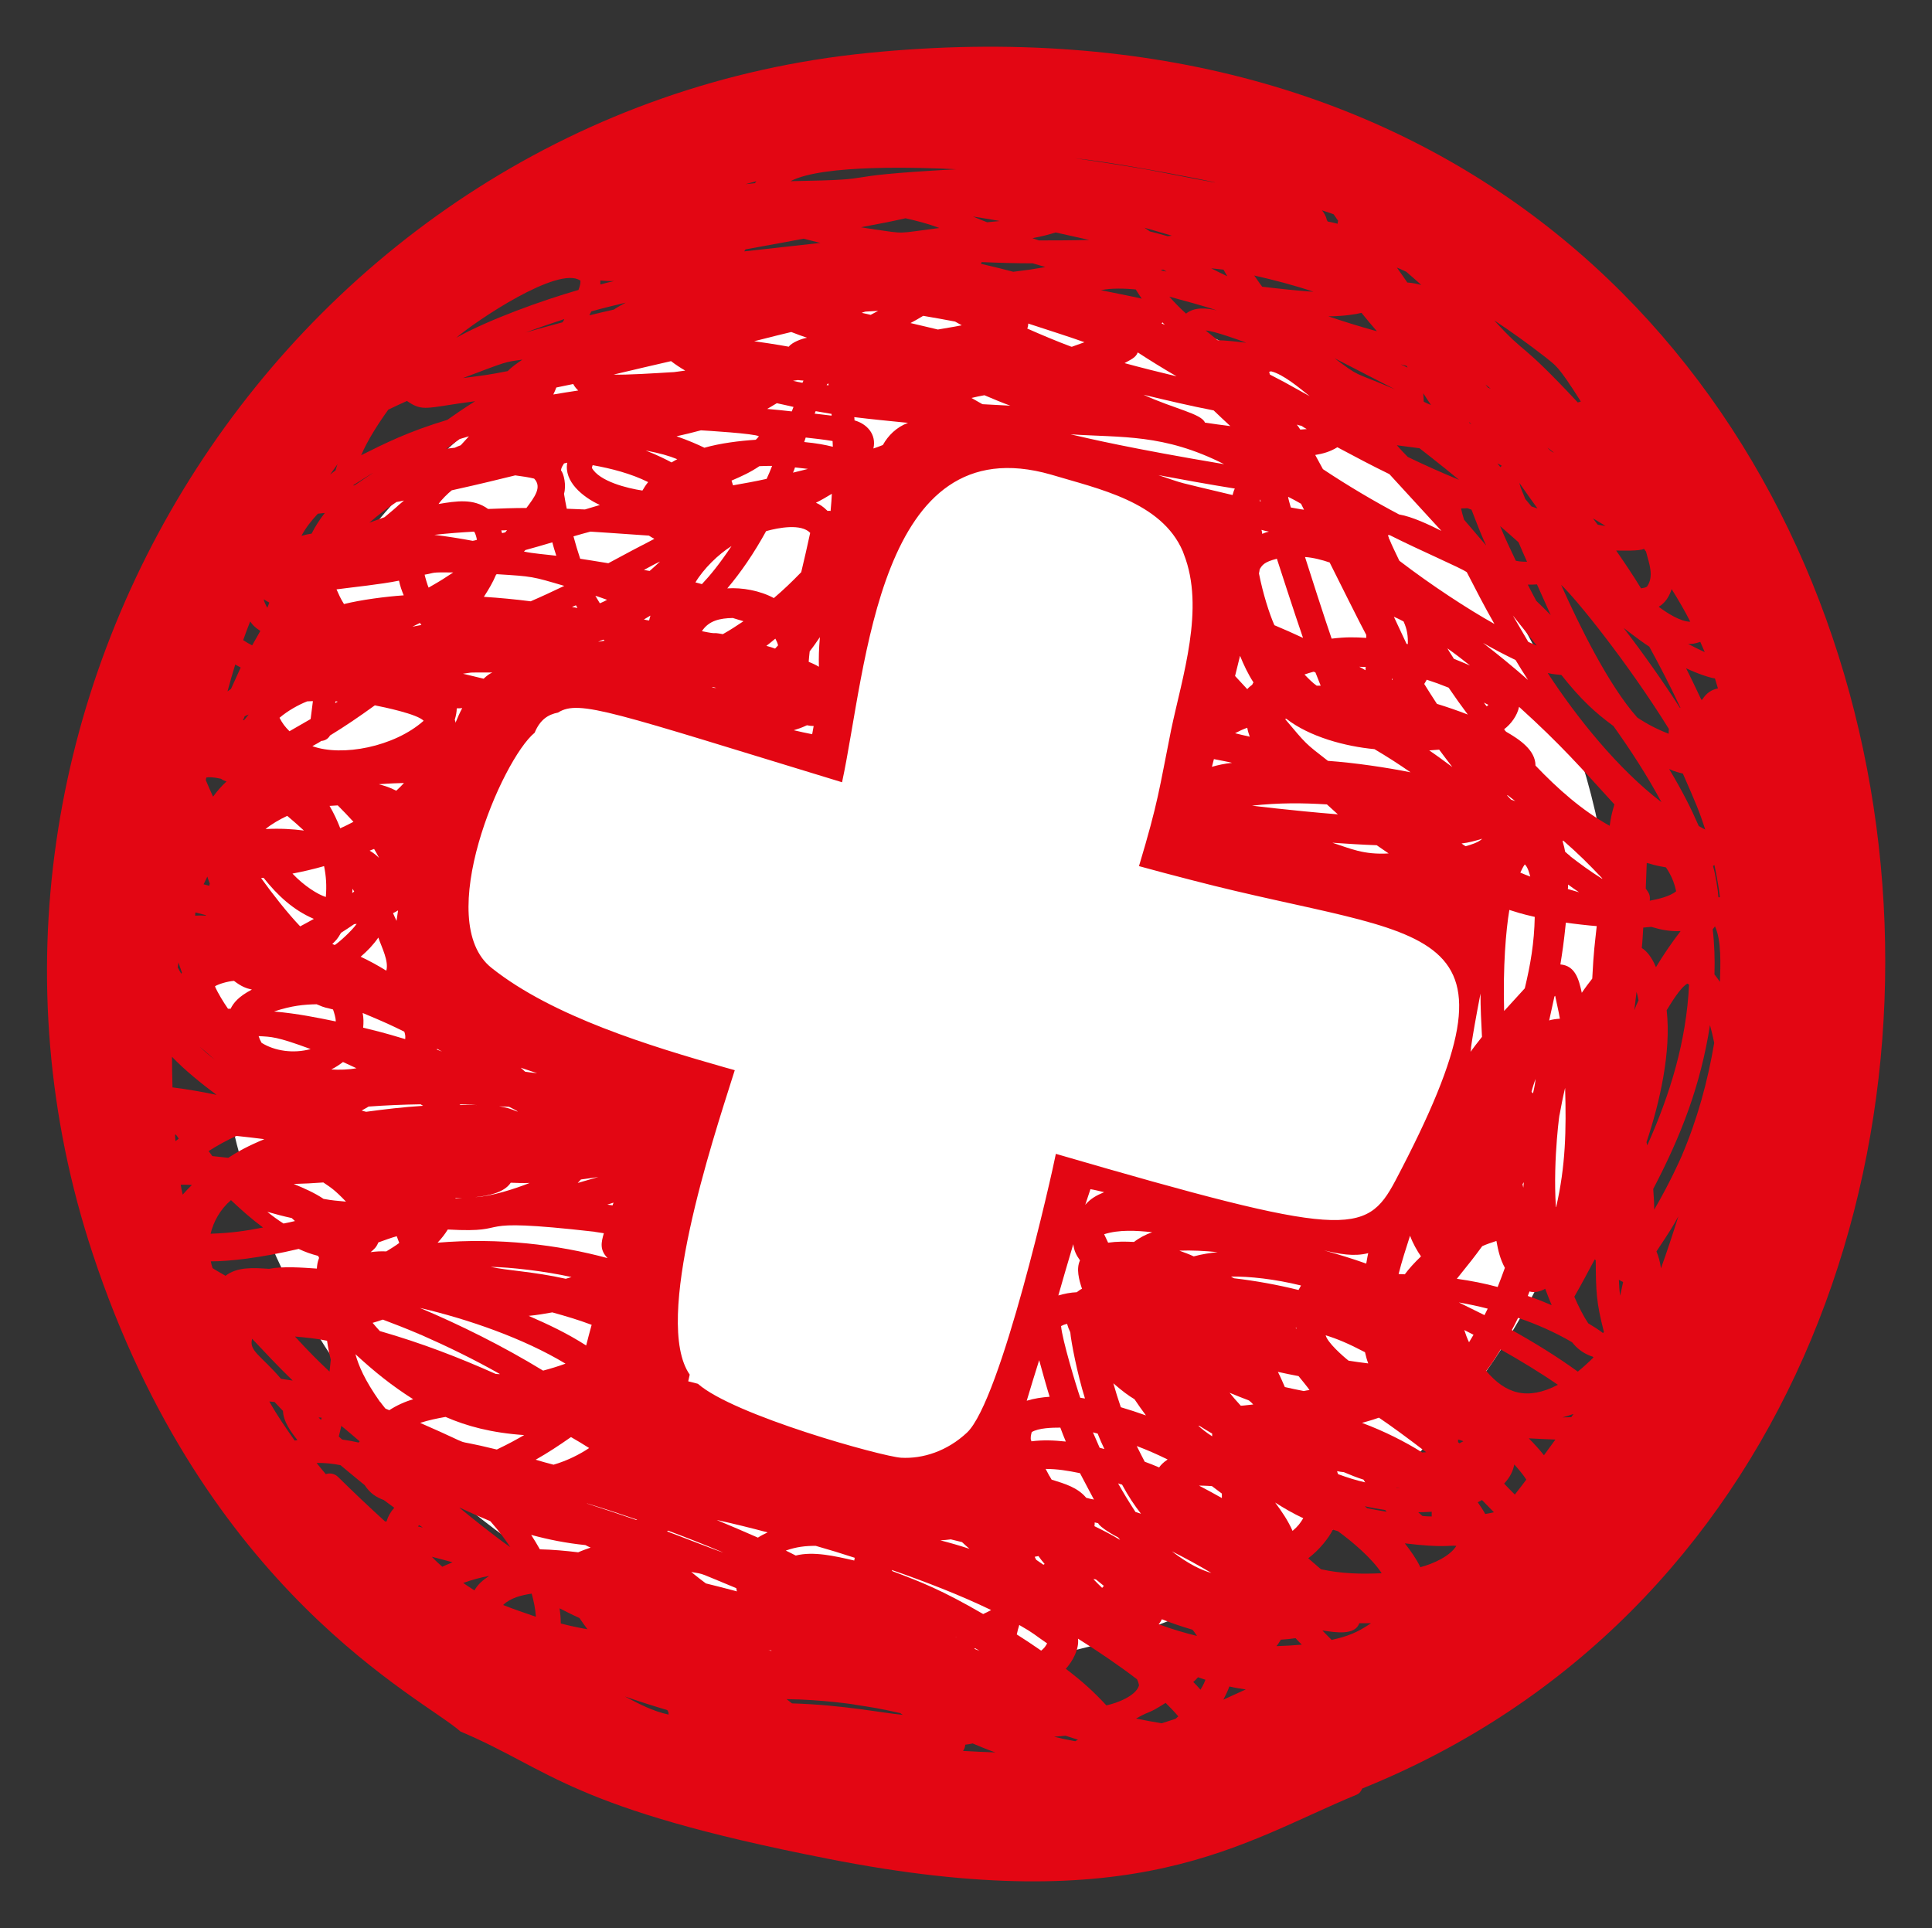
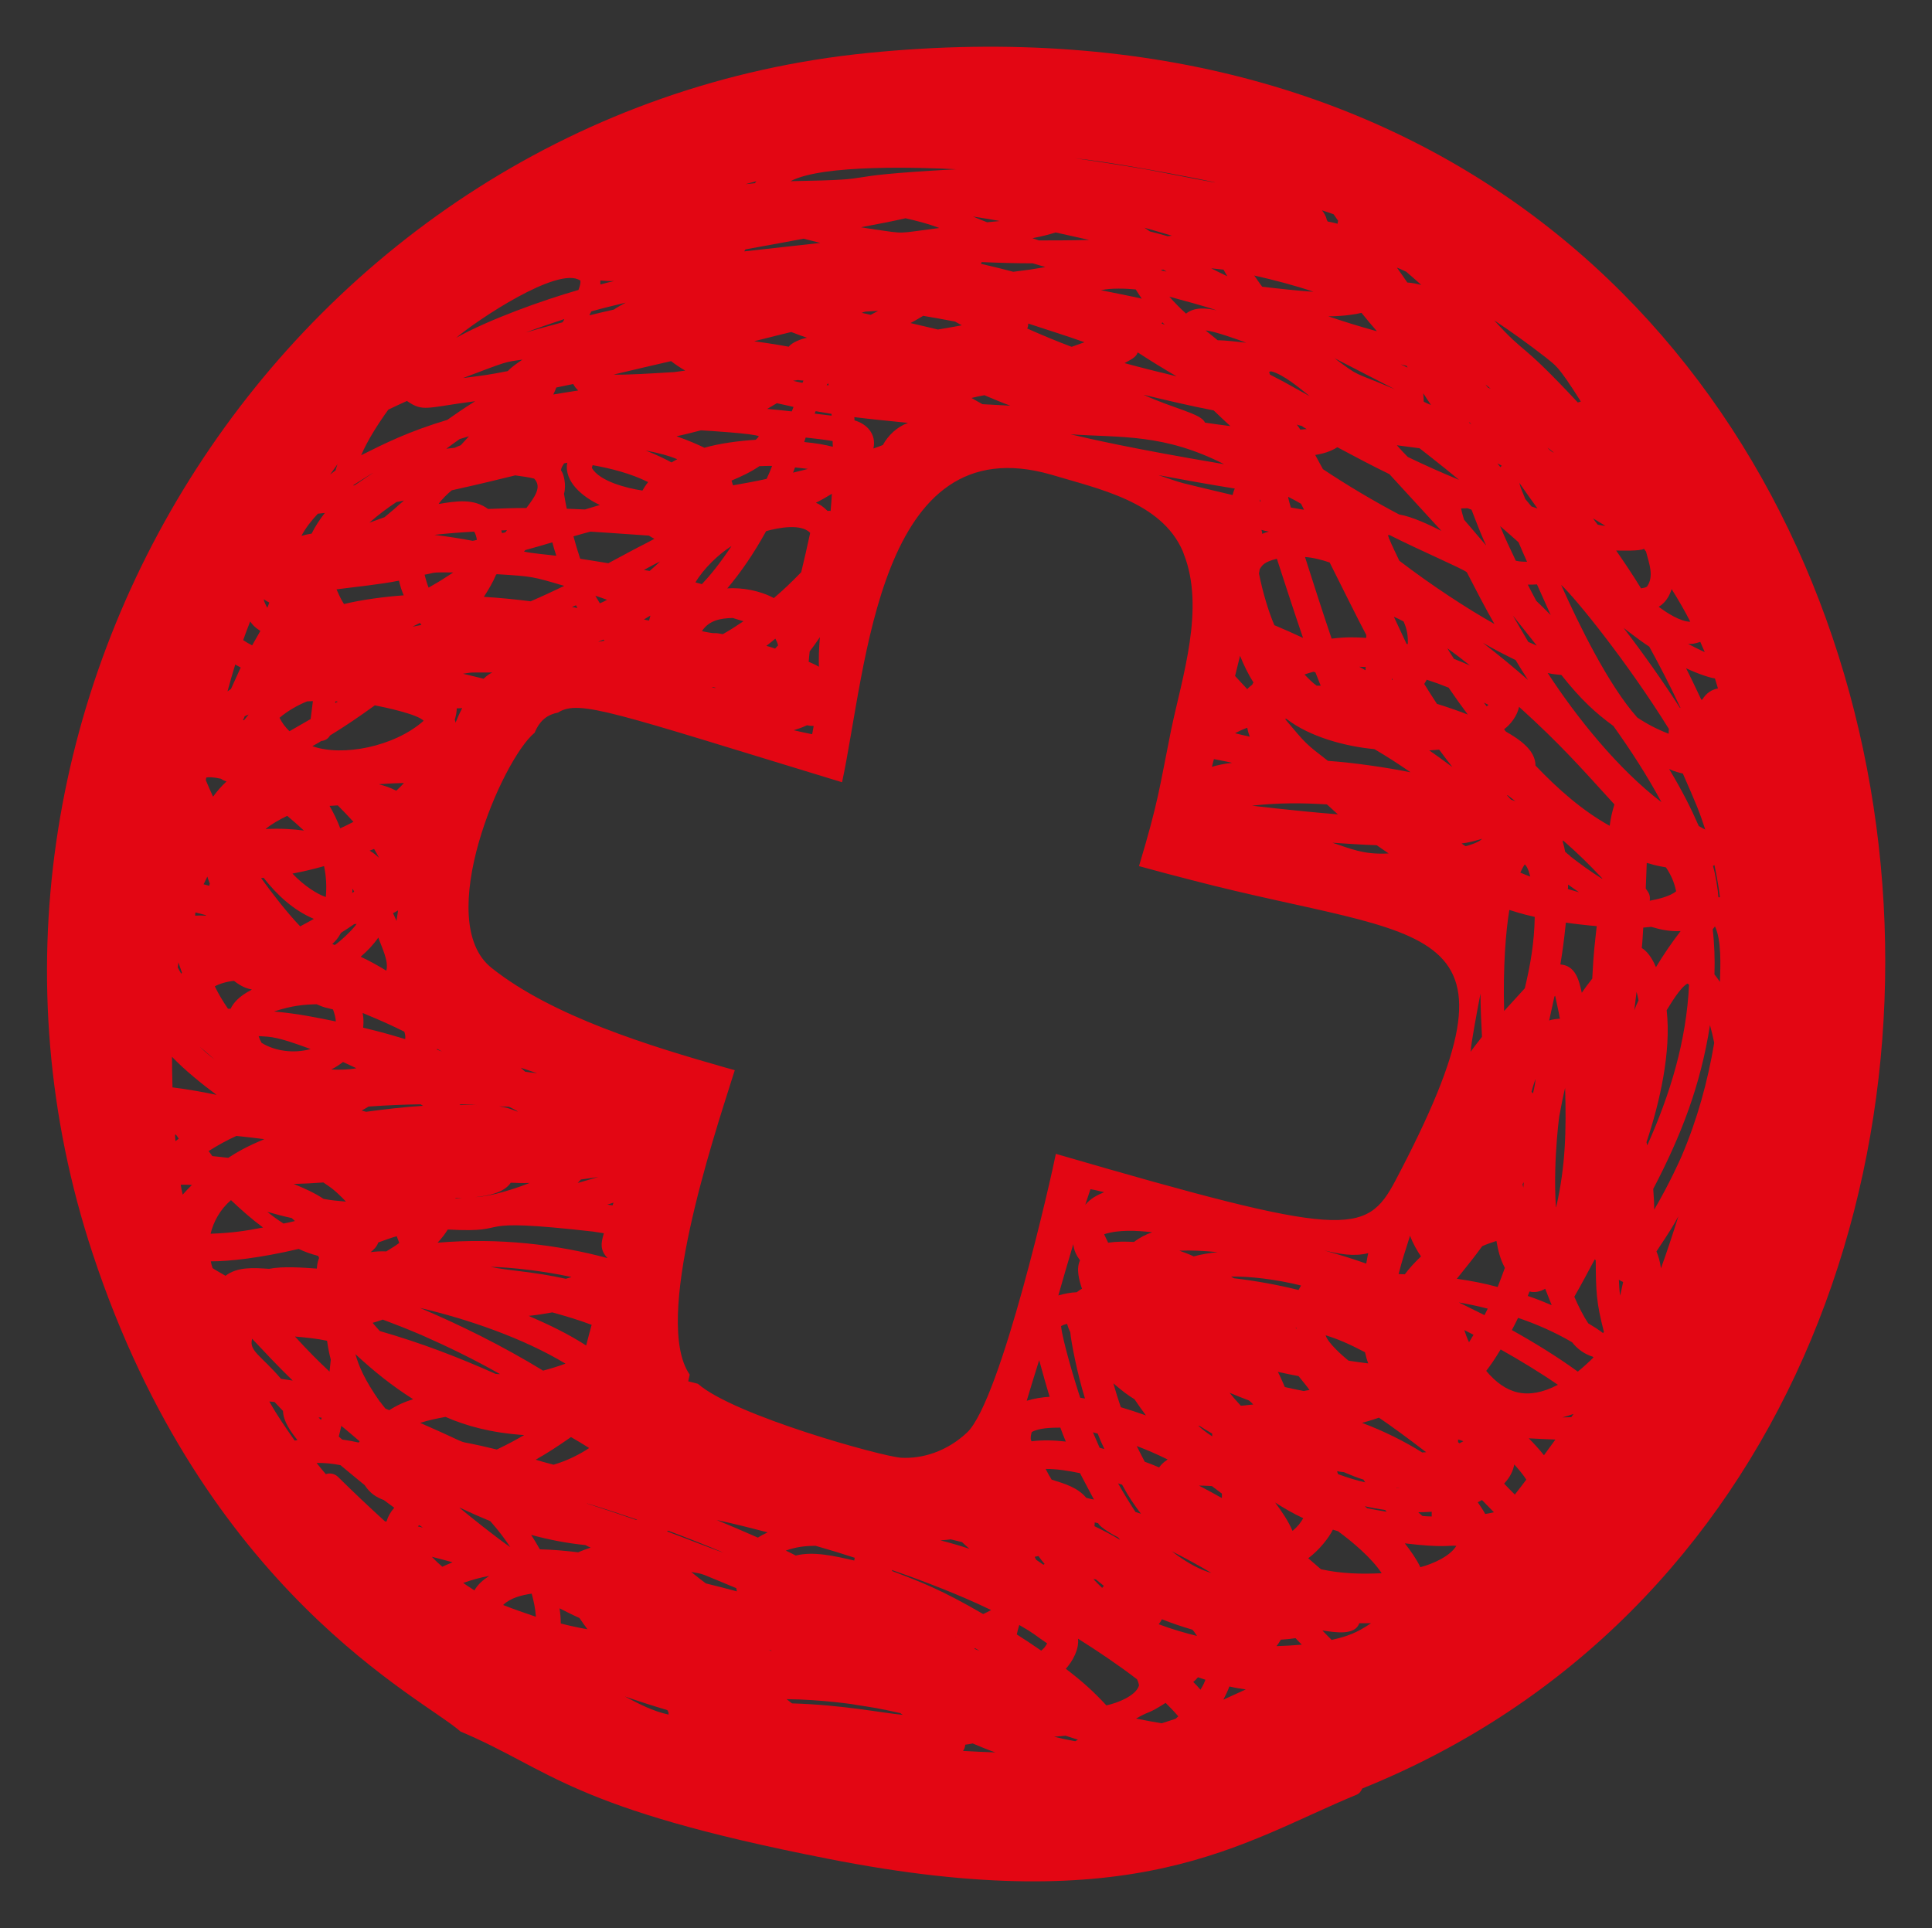
<svg xmlns="http://www.w3.org/2000/svg" version="1.1" x="0px" y="0px" viewBox="0 0 7.762 7.747" style="enable-background:new 0 0 7.762 7.747;" xml:space="preserve">
  <rect x="0" y="0" width="7.762" height="7.747" fill="#333333" stroke="none" />
  <style type="text/css">
	.st0{fill-rule:evenodd;clip-rule:evenodd;fill:#E30613;}
	.st1{fill-rule:evenodd;clip-rule:evenodd;fill:#B2B2B2;}
	.st2{fill:none;stroke:#1D1D1B;stroke-width:2;stroke-miterlimit:22.926;}
	.st3{fill-rule:evenodd;clip-rule:evenodd;fill:#1D1D1B;}
	.st4{fill:#1D1D1B;}
	.st5{fill:#E30613;}
	.st6{fill:#FFFFFF;}
	.st7{fill:#E30513;}
	.st8{clip-path:url(#SVGID_2_);fill:#E30613;}
</style>
  <g id="Ebene_1">
    <g>
-       <path class="st6" d="M3.672,6.705c1.551,0,2.809-1.258,2.809-2.809S5.223,1.087,3.672,1.087S0.863,2.345,0.863,3.896    S2.12,6.705,3.672,6.705" />
-       <path class="st5" d="M4.644,0.688C4.613,0.681,4.447,0.654,4.319,0.636C4.568,0.661,5.236,0.805,4.644,0.688 M2.331,1.127    c0.001,0.001,0.001,0.001,0.001,0.001c0,0.009,0,0.016-0.008,0.037C2.178,1.207,1.966,1.283,1.833,1.357    C1.913,1.289,2.242,1.067,2.331,1.127 M3.039,0.728C3.037,0.73,3.035,0.733,3.033,0.736C3.02,0.737,3.007,0.739,2.995,0.74    C3.009,0.736,3.024,0.732,3.039,0.728 M4.307,1.393c-0.001,0-0.002,0-0.003,0C4.245,1.371,4.181,1.344,4.127,1.32    C4.13,1.314,4.131,1.307,4.131,1.3c0.098,0.032,0.164,0.053,0.226,0.075C4.34,1.381,4.324,1.387,4.307,1.393 M4.563,1.163    C4.567,1.169,4.581,1.192,4.587,1.2C4.574,1.196,4.438,1.169,4.423,1.166C4.463,1.157,4.523,1.159,4.563,1.163 M4.691,0.949    C4.667,0.942,4.644,0.936,4.62,0.93c-0.007-0.005-0.015-0.01-0.022-0.015c0.052,0.015,0.036,0.01,0.11,0.032    C4.703,0.948,4.697,0.948,4.691,0.949 M4.663,1.086c0.005-0.001,0.005-0.002,0.01-0.003c0.005,0.003,0.009,0.005,0.014,0.008    C4.679,1.09,4.671,1.088,4.663,1.086 M4.727,1.512C4.664,1.497,4.58,1.476,4.518,1.459c0.022-0.013,0.045-0.021,0.053-0.043    C4.617,1.446,4.675,1.482,4.727,1.512 M4.68,1.305C4.676,1.303,4.672,1.302,4.667,1.3C4.668,1.298,4.669,1.297,4.67,1.295    C4.673,1.299,4.677,1.302,4.68,1.305 M4.888,1.247C4.846,1.237,4.799,1.233,4.765,1.26C4.742,1.239,4.719,1.216,4.698,1.192    C4.738,1.203,4.848,1.232,4.888,1.247 M5.376,0.887C5.375,0.891,5.374,0.895,5.374,0.899C5.363,0.896,5.346,0.892,5.334,0.89    C5.333,0.887,5.331,0.885,5.33,0.882C5.328,0.869,5.318,0.853,5.311,0.845c0.025,0.008,0.024,0.008,0.047,0.016    C5.364,0.87,5.37,0.878,5.376,0.887 M1.909,1.612c-0.051,0.032-0.076,0.05-0.112,0.075C1.641,1.734,1.549,1.78,1.451,1.829    C1.477,1.768,1.521,1.7,1.56,1.646c0.025-0.012,0.05-0.024,0.075-0.035C1.7,1.656,1.71,1.638,1.909,1.612 M2.099,1.445    C2.078,1.459,2.056,1.474,2.04,1.491c-0.083,0.016-0.08,0.015-0.18,0.028C2.038,1.452,2.025,1.455,2.099,1.445 M2.26,1.295    c-0.05,0.013-0.099,0.027-0.148,0.041c0.051-0.019,0.103-0.037,0.155-0.054C2.266,1.286,2.263,1.291,2.26,1.295 M2.146,1.923    c0.033,0.034,0.001,0.075-0.031,0.118c-0.051,0-0.102,0.002-0.154,0.004C1.902,2.002,1.834,2.013,1.762,2.025    C1.774,2.007,1.799,1.983,1.815,1.97C1.95,1.94,1.987,1.93,2.07,1.91C2.094,1.913,2.127,1.918,2.146,1.923 M2.413,1.454    c0,0,0.001,0,0.001,0c0,0,0.001,0,0.001,0C2.415,1.454,2.414,1.454,2.413,1.454 M2.708,1.495C2.625,1.5,2.518,1.507,2.465,1.505    c0.14-0.033,0.101-0.024,0.231-0.054c0.018,0.014,0.038,0.027,0.057,0.038C2.717,1.494,2.671,1.5,2.708,1.495 M2.721,1.845    C2.713,1.849,2.705,1.854,2.698,1.858C2.678,1.847,2.64,1.828,2.594,1.81C2.651,1.821,2.687,1.831,2.721,1.845 M2.816,1.729    C2.835,1.73,3.033,1.742,3.049,1.753c-0.002,0.003-0.01,0.012-0.013,0.014C2.972,1.771,2.892,1.781,2.83,1.799    c-0.022-0.011-0.07-0.032-0.112-0.046C2.778,1.739,2.754,1.745,2.816,1.729 M3.229,0.959C3.236,0.961,3.271,0.97,3.296,0.976    C3.194,0.987,3.092,0.999,2.99,1.01c0.002-0.003,0.003-0.005,0.005-0.008C3.156,0.973,3.18,0.968,3.229,0.959 M3.176,0.728    C3.306,0.659,3.7,0.673,3.842,0.68C3.295,0.71,3.592,0.721,3.176,0.728 M3.837,1.292c0.009,0.005,0.018,0.01,0.027,0.015    c-0.045,0.009-0.059,0.01-0.096,0.017C3.732,1.315,3.695,1.307,3.658,1.298c0.01-0.005,0.033-0.018,0.051-0.029    C3.752,1.276,3.794,1.284,3.837,1.292 M4.007,0.889C3.994,0.89,3.98,0.892,3.966,0.893C3.947,0.886,3.928,0.878,3.909,0.87    C3.945,0.876,3.98,0.881,4.016,0.888c0,0,0,0,0.001,0C4.001,0.89,4.004,0.889,4.007,0.889 M4.071,1.092    C4.042,1.084,3.989,1.071,3.941,1.06c0.001-0.002,0.002-0.004,0.003-0.007c0.068,0.003,0.137,0.005,0.205,0.005    c0.017,0.005,0.034,0.01,0.051,0.015C4.142,1.083,4.135,1.084,4.071,1.092 M3.903,1.599C3.902,1.598,3.902,1.598,3.903,1.599    C3.92,1.595,3.937,1.591,3.955,1.588c0.033,0.014,0.071,0.03,0.104,0.042c-0.001,0-0.112-0.006-0.112-0.006    C3.944,1.622,3.905,1.6,3.903,1.599 M4.918,1.865c-0.375-0.063-0.544-0.103-0.617-0.12C4.508,1.759,4.675,1.742,4.918,1.865     M4.876,1.649C4.898,1.67,4.92,1.691,4.943,1.712C4.909,1.708,4.875,1.703,4.841,1.698C4.827,1.662,4.718,1.643,4.594,1.586    C4.681,1.607,4.787,1.632,4.876,1.649 M5.007,1.377c-0.026-0.003-0.087-0.01-0.115-0.01C4.862,1.343,4.871,1.349,4.844,1.328    C4.872,1.328,4.981,1.367,5.007,1.377 M5.071,1.152c-0.003-0.004-0.022-0.03-0.032-0.045c0.08,0.018,0.16,0.039,0.238,0.065    C5.227,1.17,5.122,1.158,5.071,1.152 M5.337,1.271c0.06,0,0.115-0.009,0.133-0.014c0.02,0.025,0.041,0.05,0.062,0.074    C5.453,1.309,5.399,1.292,5.337,1.271 M1.103,5.633c0.011,0.012,0.023,0.024,0.034,0.036c0.001,0.042,0.031,0.083,0.058,0.117    C1.192,5.787,1.188,5.787,1.184,5.788c-0.038-0.054-0.07-0.1-0.102-0.157C1.089,5.632,1.096,5.632,1.103,5.633 M1.013,5.379    c0.046,0.049,0.106,0.113,0.163,0.168C1.16,5.545,1.145,5.542,1.129,5.54C1.048,5.445,0.999,5.428,1.013,5.379 M1.348,1.89    C1.34,1.896,1.333,1.901,1.326,1.907c0.01-0.014,0.02-0.028,0.03-0.042C1.353,1.874,1.35,1.882,1.348,1.89 M1.234,2.818    c0.008,0,0.015-0.001,0.023-0.001c0,0,0,0.001,0,0.001C1.254,2.842,1.251,2.866,1.248,2.889c0,0-0.082,0.047-0.085,0.049    C1.145,2.92,1.135,2.907,1.123,2.884C1.157,2.855,1.199,2.832,1.234,2.818 M1.426,1.949C1.424,1.95,1.422,1.95,1.42,1.951    c0-0.001,0-0.001,0-0.002C1.551,1.866,1.491,1.905,1.426,1.949 M1.348,2.818c0.003,0,0.006,0,0.009,0.001    C1.353,2.821,1.35,2.823,1.347,2.825C1.347,2.823,1.347,2.82,1.348,2.818 M1.693,2.511C1.681,2.513,1.669,2.516,1.657,2.518    c0.01-0.005,0.02-0.01,0.03-0.015C1.689,2.506,1.691,2.508,1.693,2.511 M1.722,2.361C1.718,2.353,1.708,2.319,1.706,2.309    C1.753,2.301,1.724,2.299,1.821,2.3C1.779,2.327,1.783,2.326,1.722,2.361 M1.552,3.9C1.516,3.878,1.487,3.862,1.449,3.844    C1.477,3.82,1.499,3.797,1.52,3.767C1.533,3.805,1.563,3.862,1.552,3.9 M2.03,2.139C2.025,2.14,2.021,2.141,2.017,2.142    C2.016,2.138,2.015,2.135,2.014,2.131c0.008,0,0.016,0,0.023-0.001C2.035,2.133,2.032,2.136,2.03,2.139 M2.61,2.294    C2.602,2.293,2.595,2.291,2.587,2.29c0.034-0.018,0.032-0.018,0.065-0.034C2.638,2.269,2.624,2.282,2.61,2.294 M2.939,2.194    C2.89,2.267,2.854,2.311,2.82,2.347C2.812,2.345,2.803,2.342,2.794,2.34C2.826,2.286,2.886,2.227,2.939,2.194 M3.121,1.62    c0.009,0.002,0.06,0.013,0.067,0.015C3.186,1.641,3.183,1.647,3.181,1.653c-0.004-0.001-0.095-0.01-0.099-0.01    C3.104,1.63,3.083,1.643,3.121,1.62 M3.255,2.141C3.254,2.148,3.221,2.293,3.219,2.299C3.181,2.338,3.15,2.368,3.109,2.403    C3.054,2.373,2.981,2.36,2.922,2.364c0.055-0.065,0.107-0.141,0.156-0.23C3.128,2.12,3.219,2.103,3.255,2.141 M3.508,0.921    c0.001,0,0.001,0,0.002,0C3.493,0.919,3.476,0.916,3.459,0.913C3.551,0.896,3.58,0.89,3.638,0.877    c0.048,0.011,0.088,0.021,0.136,0.039C3.595,0.939,3.644,0.94,3.508,0.921 M3.547,1.788C3.534,1.793,3.522,1.798,3.509,1.802    c0.013-0.057-0.026-0.099-0.076-0.113c0-0.004,0-0.009-0.001-0.013C3.505,1.685,3.56,1.69,3.648,1.699    C3.602,1.716,3.568,1.75,3.547,1.788 M4.756,2.226C4.842,2.444,4.75,2.718,4.705,2.933C4.657,3.172,4.654,3.22,4.576,3.48    c0.07,0.019,0.14,0.038,0.211,0.056c0.964,0.252,1.388,0.129,0.819,1.208c-0.118,0.223-0.203,0.23-1.364-0.108    c-0.014,0.074-0.22,0.991-0.357,1.12c-0.08,0.075-0.178,0.106-0.265,0.101c-0.077-0.005-0.672-0.17-0.816-0.297    c-0.015-0.004-0.022-0.006-0.039-0.01c0,0,0.006-0.027,0.006-0.027C2.621,5.308,2.865,4.576,2.944,4.325    c0.003-0.008,0.005-0.017,0.008-0.025c0,0,0,0-0.01-0.003c-0.01-0.003-0.019-0.005-0.029-0.008    c-0.298-0.085-0.692-0.204-0.938-0.4C1.737,3.701,2.017,3.051,2.148,2.944C2.17,2.891,2.202,2.871,2.242,2.863    c0.085-0.054,0.219-0.001,1.141,0.28c0.099-0.458,0.144-1.436,0.84-1.236c0.189,0.057,0.443,0.108,0.529,0.308    C4.753,2.219,4.755,2.222,4.756,2.226 M4.952,1.989C4.705,1.93,4.771,1.948,4.654,1.909c0.08,0.015,0.212,0.039,0.307,0.054    C4.957,1.971,4.954,1.981,4.952,1.989 M5.098,2.136C5.089,2.138,5.08,2.141,5.071,2.145C5.071,2.14,5.07,2.135,5.068,2.129    C5.078,2.132,5.088,2.134,5.098,2.136 M5.224,1.726C5.22,1.719,5.215,1.712,5.21,1.706c0.006,0.002,0.012,0.004,0.019,0.005    C5.236,1.716,5.243,1.72,5.25,1.724C5.241,1.725,5.233,1.725,5.224,1.726 M5.13,2.245c0.004,0.012,0.071,0.22,0.105,0.318    C5.197,2.545,5.158,2.528,5.12,2.512C5.099,2.464,5.074,2.385,5.058,2.304c0.003-0.014,0,0,0.003-0.017    C5.071,2.271,5.078,2.258,5.13,2.245 M5.227,2.024C5.231,2.032,5.235,2.04,5.239,2.048C5.222,2.046,5.204,2.042,5.186,2.039    c-0.004-0.015-0.009-0.03-0.011-0.043C5.193,2.005,5.21,2.014,5.227,2.024 M5.627,1.464C5.636,1.466,5.643,1.468,5.651,1.47    c0.002,0.002,0.003,0.005,0.004,0.007C5.647,1.473,5.637,1.468,5.627,1.464 M5.435,1.608L5.435,1.608    C5.435,1.608,5.435,1.608,5.435,1.608 M5.582,1.905c0.107,0.117,0.209,0.228,0.209,0.228C5.741,2.108,5.674,2.076,5.621,2.067    C5.524,2.016,5.414,1.951,5.315,1.885c-0.01-0.018-0.022-0.041-0.031-0.057c0.031-0.005,0.06-0.013,0.089-0.031    C5.444,1.835,5.514,1.872,5.582,1.905 M5.911,1.704C5.909,1.703,5.907,1.702,5.905,1.701C5.904,1.699,5.902,1.697,5.901,1.695    C5.905,1.698,5.908,1.701,5.911,1.704 M1.684,6.128c0.005,0.003,0.01,0.006,0.015,0.01C1.688,6.135,1.686,6.134,1.679,6.133    C1.681,6.131,1.682,6.129,1.684,6.128 M1.79,5.693C1.875,5.73,1.974,5.757,2.106,5.766C2.069,5.787,2.048,5.799,1.996,5.824    C1.776,5.77,1.947,5.83,1.688,5.717C1.722,5.706,1.756,5.699,1.79,5.693 M1.526,5.348c-0.01-0.011-0.02-0.022-0.029-0.033    c0.014-0.004,0.027-0.008,0.041-0.013c0.048,0.018,0.094,0.036,0.141,0.056c0,0,0.002,0.001,0.001,0    C1.683,5.36,1.687,5.362,1.691,5.363c-0.001,0-0.002-0.001-0.002-0.001c0.109,0.048,0.216,0.1,0.32,0.159    c-0.006,0-0.012,0-0.018-0.001C1.843,5.454,1.696,5.397,1.526,5.348 M1.368,5.887C1.408,5.92,1.445,5.951,1.465,5.967    C1.487,6,1.51,6.015,1.542,6.027c0,0,0,0,0,0c0.014,0.01,0.028,0.021,0.042,0.031C1.57,6.074,1.56,6.09,1.553,6.113    c-0.002,0-0.004,0-0.006,0c-0.065-0.059-0.128-0.119-0.19-0.18C1.344,5.921,1.325,5.917,1.309,5.923    c-0.013-0.015-0.025-0.03-0.037-0.045C1.302,5.877,1.34,5.881,1.368,5.887 M1.445,5.791C1.444,5.792,1.443,5.794,1.441,5.796    C1.419,5.791,1.397,5.787,1.375,5.784C1.37,5.78,1.366,5.776,1.361,5.772c0.004-0.014,0.007-0.029,0.01-0.043    C1.386,5.74,1.422,5.772,1.445,5.791 M1.529,5.634c0,0,0,0-0.002-0.002c0,0,0,0,0,0.001C1.463,5.542,1.441,5.487,1.428,5.441    c0.076,0.07,0.144,0.125,0.232,0.181C1.626,5.632,1.593,5.647,1.564,5.666C1.558,5.663,1.553,5.662,1.548,5.659    C1.542,5.652,1.523,5.627,1.529,5.634 M1.52,4.992c0.025-0.009,0.049-0.018,0.074-0.025c0.003,0.009,0.007,0.018,0.01,0.027    C1.588,5.006,1.57,5.017,1.552,5.028c-0.021-0.001-0.041,0-0.063,0.003C1.503,5.019,1.512,5.012,1.52,4.992 M1.324,5.511    c-0.046-0.043-0.083-0.08-0.139-0.141c0.044,0.004,0.087,0.008,0.129,0.017c0.004,0.028,0.008,0.049,0.015,0.076    C1.327,5.478,1.326,5.494,1.324,5.511 M1.074,4.869c0.032,0.009,0.065,0.018,0.098,0.025c0.004,0.004,0.009,0.008,0.013,0.012    C1.17,4.91,1.154,4.913,1.139,4.916C1.117,4.902,1.095,4.886,1.074,4.869 M0.928,4.822c0.041,0.039,0.084,0.077,0.129,0.11    C0.985,4.946,0.931,4.954,0.846,4.957C0.858,4.908,0.884,4.86,0.928,4.822 M0.726,4.76c0.015,0,0.03,0,0.045,0.001    C0.756,4.776,0.748,4.784,0.734,4.8C0.731,4.787,0.728,4.774,0.726,4.76 M0.703,4.559c0.001,0,0.002,0,0.004,0    c0.004,0.005,0.008,0.011,0.011,0.016c-0.004,0.003-0.009,0.007-0.013,0.01C0.704,4.576,0.704,4.567,0.703,4.559 M1.252,2.144    C1.238,2.146,1.225,2.149,1.211,2.153C1.23,2.118,1.251,2.092,1.277,2.064c0.009-0.001,0.019-0.002,0.028-0.003    C1.284,2.088,1.265,2.117,1.252,2.144 M0.94,3.941c0.03,0.023,0.049,0.03,0.072,0.035C0.958,4.004,0.938,4.03,0.927,4.052    c0,0,0,0,0,0.001c-0.004,0-0.008,0-0.011,0c-0.02-0.029-0.038-0.059-0.053-0.09C0.88,3.953,0.914,3.943,0.94,3.941 M1.067,3.331    c0.022-0.019,0.059-0.04,0.087-0.053c0.023,0.019,0.045,0.039,0.067,0.059C1.175,3.331,1.125,3.328,1.067,3.331 M1.261,3.692    c-0.018,0.01-0.036,0.02-0.055,0.03C1.155,3.669,1.092,3.588,1.049,3.528c0.003,0,0.007-0.001,0.01-0.001    C1.115,3.598,1.179,3.657,1.261,3.692 M1.324,3.238c0.011-0.001,0.022-0.001,0.033-0.002C1.378,3.257,1.399,3.279,1.42,3.302    C1.403,3.311,1.385,3.32,1.367,3.328C1.355,3.297,1.341,3.267,1.324,3.238 M1.302,3.48C1.31,3.519,1.313,3.558,1.309,3.604    C1.277,3.594,1.222,3.56,1.175,3.51C1.217,3.502,1.26,3.492,1.302,3.48 M1.338,4.056C1.343,4.07,1.349,4.09,1.349,4.104    C1.275,4.089,1.2,4.073,1.101,4.064c0.073-0.024,0.121-0.028,0.171-0.029C1.311,4.052,1.307,4.047,1.338,4.056 M1.599,3.658    c0,0.001,0,0.002,0,0.002C1.597,3.676,1.595,3.685,1.593,3.7C1.588,3.689,1.586,3.684,1.579,3.669    C1.586,3.666,1.592,3.662,1.599,3.658 M1.943,2.727C1.916,2.72,1.888,2.714,1.86,2.707c0.044-0.006,0.013-0.005,0.118-0.005    C1.967,2.707,1.958,2.713,1.943,2.727 M4.36,4.841C4.367,4.82,4.374,4.799,4.381,4.778C4.4,4.781,4.418,4.786,4.436,4.79    C4.405,4.803,4.381,4.816,4.36,4.841 M4.312,4.999c0.003,0.026,0.012,0.044,0.027,0.065C4.323,5.098,4.335,5.142,4.347,5.178    C4.339,5.182,4.334,5.186,4.326,5.192C4.301,5.193,4.276,5.198,4.252,5.205C4.262,5.17,4.292,5.065,4.312,4.999 M5.031,2.751    c-0.008,0.006-0.014,0.011-0.02,0.018C4.994,2.751,4.978,2.733,4.962,2.716l0.02-0.081c0.015,0.037,0.032,0.073,0.054,0.107    C5.034,2.744,5.031,2.751,5.031,2.751 M4.962,2.946C4.977,2.938,4.994,2.93,5.011,2.924C5.013,2.936,5.017,2.949,5.021,2.96    C4.987,2.952,4.985,2.952,4.962,2.946 M5.331,3.232c0.023,0.021,0.041,0.037,0.044,0.04C5.18,3.256,5.03,3.237,5.03,3.237    C5.143,3.225,5.232,3.226,5.331,3.232 M5.168,2.888C5.262,2.961,5.405,2.999,5.522,3.01c0.051,0.03,0.096,0.059,0.145,0.093    C5.572,3.084,5.446,3.065,5.335,3.057C5.242,2.985,5.249,2.991,5.163,2.889C5.165,2.889,5.166,2.888,5.168,2.888 M5.306,2.755    c-0.005,0-0.011,0-0.016,0C5.275,2.745,5.254,2.724,5.241,2.71c0.012-0.004,0.024-0.008,0.036-0.011    C5.28,2.699,5.282,2.701,5.285,2.702C5.292,2.72,5.299,2.738,5.306,2.755 M5.489,2.551c0,0.004,0,0.008,0,0.012    C5.443,2.56,5.408,2.559,5.35,2.566C5.325,2.494,5.257,2.283,5.243,2.238C5.275,2.24,5.313,2.25,5.342,2.26    C5.36,2.296,5.47,2.517,5.489,2.551 M5.486,2.693c-0.008-0.005-0.017-0.01-0.025-0.014C5.469,2.679,5.478,2.68,5.487,2.68    C5.486,2.684,5.486,2.689,5.486,2.693 M5.595,2.73C5.594,2.731,5.593,2.732,5.592,2.733c0-0.002,0.001-0.005,0.001-0.008    C5.594,2.727,5.594,2.728,5.595,2.73 M5.6,2.478c0.01,0.004,0.03,0.014,0.039,0.019C5.654,2.53,5.657,2.556,5.656,2.588    c-0.002,0-0.003-0.001-0.005-0.001C5.65,2.585,5.61,2.499,5.6,2.478 M6.089,2.652c0.016,0.027,0.033,0.054,0.05,0.08    C6.081,2.681,6.02,2.631,5.958,2.583C6.001,2.608,6.044,2.63,6.089,2.652 M6.138,2.349c0.011,0,0.027,0,0.037-0.001    C6.193,2.389,6.212,2.43,6.23,2.471C6.211,2.452,6.192,2.433,6.172,2.414C6.169,2.408,6.14,2.354,6.138,2.349 M6.174,2.594    C6.161,2.588,6.154,2.585,6.14,2.579C6.119,2.543,6.098,2.508,6.078,2.473C6.104,2.505,6.152,2.566,6.174,2.594 M6.486,3.232    c-0.01,0.034-0.014,0.051-0.019,0.086C6.354,3.255,6.258,3.169,6.169,3.076C6.169,3.014,6.105,2.971,6.051,2.94    C6.048,2.937,6.045,2.934,6.043,2.93c0.027-0.02,0.053-0.055,0.06-0.09C6.272,2.993,6.351,3.084,6.486,3.232 M6.705,2.929    C6.704,2.936,6.704,2.942,6.704,2.948C6.659,2.931,6.617,2.909,6.578,2.883c-0.116-0.13-0.235-0.374-0.306-0.533    C6.329,2.402,6.538,2.66,6.705,2.929 M6.45,2.113C6.441,2.112,6.428,2.11,6.419,2.108C6.413,2.1,6.406,2.091,6.4,2.083    C6.415,2.091,6.433,2.103,6.45,2.113 M4.564,6.905C4.63,6.868,4.606,6.891,4.683,6.842C4.701,6.86,4.714,6.873,4.734,6.896    C4.73,6.9,4.726,6.903,4.723,6.906C4.704,6.912,4.685,6.918,4.667,6.924C4.632,6.918,4.598,6.912,4.564,6.905 M3.433,6.849    c0.078,0.012,0.094,0.014,0.184,0.034c0.003,0.002,0.006,0.005,0.01,0.007C3.546,6.883,3.389,6.85,3.182,6.844    C3.175,6.838,3.167,6.833,3.16,6.827C3.299,6.828,3.447,6.85,3.433,6.849 M2.879,6.107c0.069,0.015,0.137,0.032,0.205,0.05    C3.071,6.163,3.057,6.17,3.045,6.178C2.983,6.151,2.942,6.133,2.879,6.107 M2.836,6.362C2.803,6.338,2.778,6.316,2.777,6.316    c0.058,0.01,0.027,0.002,0.181,0.065C2.959,6.385,2.959,6.39,2.961,6.394C2.919,6.383,2.878,6.372,2.836,6.362 M2.684,6.15    c0.075,0.028,0.149,0.057,0.222,0.088C2.892,6.235,2.708,6.163,2.68,6.153C2.681,6.152,2.683,6.151,2.684,6.15 M2.358,6.041    c0.001,0,0.001,0,0.002,0c0.067,0.02,0.133,0.042,0.2,0.065c-0.001,0-0.003,0.001-0.004,0.001    C2.489,6.084,2.424,6.062,2.358,6.041 M2.328,6.501c0.01,0.015,0.021,0.03,0.032,0.045C2.324,6.54,2.288,6.532,2.253,6.523    c0-0.021-0.002-0.041-0.005-0.061C2.274,6.475,2.301,6.489,2.328,6.501 M2.169,6.225C2.158,6.205,2.146,6.186,2.134,6.167    c0.07,0.019,0.14,0.033,0.218,0.041c0.007,0.004,0.014,0.007,0.021,0.01C2.363,6.221,2.331,6.233,2.323,6.237    C2.274,6.231,2.219,6.226,2.169,6.225 M2.022,6.448C2.051,6.42,2.096,6.409,2.136,6.403c0.008,0.028,0.015,0.061,0.017,0.093    C2.109,6.481,2.065,6.466,2.022,6.449C2.022,6.449,2.022,6.449,2.022,6.448 M1.818,6.277C1.797,6.286,1.785,6.291,1.777,6.295    c-0.015-0.013-0.029-0.026-0.042-0.04C1.762,6.262,1.79,6.269,1.818,6.277 M1.965,6.332C1.939,6.349,1.92,6.366,1.906,6.39    C1.89,6.379,1.885,6.377,1.861,6.36C1.895,6.348,1.93,6.338,1.965,6.332 M2.05,6.216C1.999,6.182,1.882,6.088,1.846,6.058    c0.001,0,0.001,0,0.002,0c0.04,0.019,0.081,0.037,0.122,0.054C2.007,6.154,2.03,6.186,2.05,6.216 M2.272,5.479    c-0.03,0.011-0.06,0.02-0.09,0.028c-0.164-0.1-0.334-0.184-0.495-0.252C1.88,5.3,2.103,5.377,2.272,5.479 M1.799,4.94    c0.287,0.016,0.052-0.052,0.59,0.009c-0.001,0-0.001,0-0.002,0C2.4,4.951,2.413,4.953,2.426,4.955    c-0.011,0.038-0.017,0.067,0.015,0.1C2.242,5.001,2.004,4.972,1.758,4.993C1.774,4.976,1.788,4.958,1.799,4.94 M1.858,4.813    C1.849,4.814,1.839,4.814,1.83,4.815c0-0.001,0-0.002,0-0.002C1.839,4.813,1.849,4.813,1.858,4.813 M1.59,4.762L1.59,4.762    C1.59,4.762,1.59,4.762,1.59,4.762C1.59,4.762,1.59,4.762,1.59,4.762 M0.838,4.625C0.874,4.602,0.912,4.581,0.95,4.564    c0.037,0.004,0.074,0.008,0.112,0.013C0.995,4.605,0.957,4.626,0.917,4.652C0.896,4.65,0.875,4.647,0.853,4.645    C0.848,4.638,0.843,4.631,0.838,4.625 M1.457,4.07c0.039,0.016,0.082,0.035,0.082,0.035s0.039,0.017,0.085,0.04    c0,0.001,0.001,0.001,0.001,0.002c0.003,0.011,0.004,0.014,0.003,0.028C1.535,4.147,1.511,4.142,1.459,4.129    C1.461,4.109,1.461,4.09,1.457,4.07 M4.359,5.619C4.353,5.618,4.346,5.617,4.34,5.616C4.324,5.57,4.267,5.381,4.263,5.328    c0.01-0.005,0.012-0.006,0.024-0.009C4.29,5.33,4.295,5.343,4.3,5.353C4.303,5.39,4.328,5.52,4.359,5.619 M5.17,5.101L5.17,5.101    C4.541,4.692,4.448,4.894,5.17,5.101 M4.958,5.136C4.954,5.134,4.95,5.132,4.946,5.129c0.073-0.001,0.176,0.01,0.281,0.036    C5.224,5.171,5.22,5.177,5.217,5.183C5.132,5.162,5.044,5.146,4.958,5.136 M4.94,5.596c0.026,0.011,0.052,0.021,0.078,0.031    C5.024,5.632,5.03,5.637,5.035,5.643c-0.014,0.001-0.039,0.005-0.05,0.005C4.969,5.631,4.954,5.613,4.94,5.596 M4.869,5.971    c0.009,0.007,0.031,0.023,0.04,0.03c0,0.006,0,0.012,0,0.018c-0.03-0.017-0.061-0.034-0.092-0.05    C4.843,5.969,4.869,5.971,4.869,5.971 M4.87,5.76c0,0.004,0,0.007,0,0.011c-0.026-0.017-0.042-0.03-0.056-0.043    c0.002,0.001,0.004,0.001,0.005,0.001C4.836,5.74,4.853,5.75,4.87,5.76 M4.435,6.372C4.433,6.374,4.43,6.377,4.428,6.38    C4.416,6.369,4.405,6.357,4.393,6.345c0.004,0,0.007,0,0.01,0.001C4.414,6.355,4.424,6.363,4.435,6.372 M4.397,6.132    c0.001-0.005,0.001-0.01,0.001-0.015c0.005,0.001,0.01,0.002,0.014,0.003c0.006,0.016,0.065,0.05,0.08,0.057    C4.495,6.18,4.498,6.184,4.5,6.187C4.467,6.167,4.432,6.149,4.397,6.132 M4.183,6.632C4.138,6.601,4.121,6.59,4.085,6.567    c0.003-0.013,0.006-0.026,0.01-0.038c0.063,0.036,0.059,0.038,0.112,0.074C4.198,6.619,4.193,6.624,4.183,6.632 M3.842,6.578    L3.842,6.578c-0.001,0-0.002-0.001-0.002-0.001C3.84,6.576,3.841,6.577,3.842,6.578 M3.935,6.633    C3.929,6.63,3.922,6.628,3.915,6.625c0.001-0.001,0.001-0.002,0.002-0.003C3.923,6.625,3.929,6.629,3.935,6.633 M2.294,5.774    c0.025,0.014,0.049,0.029,0.073,0.044C2.33,5.843,2.279,5.869,2.224,5.885C2.2,5.879,2.176,5.872,2.152,5.865    C2.2,5.838,2.247,5.807,2.294,5.774 M2.465,4.832C2.464,4.836,2.462,4.839,2.461,4.843C2.454,4.842,2.447,4.841,2.44,4.84    C2.449,4.837,2.457,4.835,2.465,4.832 M2.334,4.739c0.024-0.003,0.05-0.007,0.07-0.01C2.377,4.737,2.349,4.745,2.321,4.753    C2.325,4.748,2.33,4.744,2.334,4.739 M2.11,4.306C2.104,4.301,2.098,4.295,2.092,4.29c0.022,0.007,0.044,0.015,0.066,0.022    C2.147,4.311,2.115,4.307,2.11,4.306 M2.052,4.752c0.025,0.001,0.05,0.002,0.076,0.001C2.07,4.776,1.975,4.807,1.909,4.81    C1.959,4.805,2.025,4.793,2.052,4.752 M1.248,4.215C1.179,4.234,1.104,4.223,1.051,4.19C1.042,4.172,1.046,4.182,1.039,4.163    C1.091,4.166,1.11,4.164,1.248,4.215 M1.756,4.214c0.007,0.004,0.013,0.007,0.02,0.011C1.769,4.222,1.762,4.22,1.755,4.217    C1.756,4.216,1.756,4.215,1.756,4.214 M1.453,4.462c0.01-0.005,0.019-0.011,0.028-0.016C1.551,4.441,1.62,4.438,1.69,4.437    c0.003,0.002,0.006,0.004,0.01,0.006C1.62,4.448,1.545,4.457,1.471,4.467C1.455,4.463,1.467,4.466,1.453,4.462 M1.846,4.437    C1.904,4.439,1.881,4.438,1.915,4.44c-0.065-0.001-0.014,0-0.065,0C1.849,4.439,1.848,4.438,1.846,4.437 M2.078,4.466    C2.051,4.455,2.034,4.449,2.005,4.445c0.013,0.001,0.027,0.001,0.04,0.002c0.012,0.006,0.023,0.011,0.034,0.018    C2.079,4.466,2.079,4.466,2.078,4.466 M1.331,4.297c0.018-0.009,0.034-0.02,0.047-0.03c0.018,0.008,0.036,0.017,0.054,0.025    C1.401,4.298,1.363,4.299,1.331,4.297 M1.156,4.597C1.156,4.597,1.156,4.597,1.156,4.597C1.161,4.6,1.16,4.599,1.156,4.597     M4.144,5.791C4.142,5.786,4.143,5.787,4.141,5.782c0-0.013,0.001-0.017,0.004-0.028c0.028-0.017,0.083-0.018,0.115-0.018    c0.007,0.019,0.014,0.037,0.022,0.056C4.235,5.787,4.191,5.785,4.144,5.791 M4.339,5.919c0.019,0.037,0.041,0.077,0.056,0.106    c-0.01-0.002-0.021-0.004-0.031-0.007C4.33,5.977,4.28,5.962,4.225,5.945C4.207,5.913,4.226,5.95,4.201,5.902    C4.248,5.902,4.29,5.909,4.339,5.919 M4.556,4.99c-0.035-0.002-0.07-0.002-0.104,0.003L4.436,4.959    c0.059-0.019,0.13-0.015,0.193-0.008C4.603,4.96,4.578,4.973,4.556,4.99 M4.437,5.822C4.431,5.82,4.424,5.819,4.418,5.817    C4.409,5.797,4.4,5.776,4.391,5.755C4.397,5.757,4.403,5.758,4.41,5.76C4.418,5.781,4.427,5.801,4.437,5.822 M4.157,6.255    c0.005-0.001,0.01-0.002,0.015-0.003C4.18,6.263,4.188,6.274,4.197,6.284C4.195,6.285,4.193,6.286,4.192,6.287    C4.182,6.28,4.173,6.274,4.163,6.267C4.158,6.258,4.16,6.261,4.157,6.255 M3.878,7.01c0.004,0,0.025-0.004,0.03-0.005    c0.019,0.008,0.056,0.024,0.091,0.036c-0.034-0.001-0.097-0.004-0.13-0.006C3.875,7.027,3.877,7.019,3.878,7.01 M3.895,6.223    C3.852,6.209,3.821,6.2,3.778,6.189c0.014-0.001,0.028-0.002,0.042-0.004c0.015,0.004,0.03,0.007,0.045,0.011    C3.878,6.208,3.881,6.211,3.895,6.223 M4.604,5.687C4.57,5.675,4.537,5.664,4.503,5.654C4.492,5.622,4.482,5.59,4.473,5.558    C4.51,5.59,4.533,5.607,4.558,5.622C4.573,5.644,4.588,5.666,4.604,5.687 M4.796,5.048C4.777,5.039,4.757,5.032,4.738,5.025    c0.05-0.002,0.104,0.001,0.154,0.006C4.862,5.034,4.829,5.039,4.796,5.048 M4.584,6.082C4.577,6.08,4.569,6.077,4.562,6.075    C4.537,6.037,4.514,5.999,4.492,5.96c0.005,0.002,0.011,0.004,0.016,0.005C4.535,6.015,4.557,6.047,4.584,6.082 M4.599,5.873    C4.586,5.847,4.582,5.841,4.567,5.81c0.042,0.016,0.075,0.03,0.124,0.054C4.672,5.877,4.663,5.887,4.657,5.896    C4.638,5.888,4.619,5.88,4.599,5.873 M0.801,4.205c0.024,0.019,0.018,0.014,0.062,0.053C0.84,4.24,0.821,4.223,0.801,4.205     M0.693,4.369C0.692,4.328,0.691,4.287,0.691,4.246C0.74,4.298,0.812,4.356,0.87,4.399C0.823,4.389,0.745,4.375,0.693,4.369     M1.971,5.09c0.082,0.002,0.211,0.016,0.325,0.041C2.289,5.133,2.281,5.136,2.273,5.138C2.144,5.109,2.036,5.105,1.971,5.09     M2.219,5.273c0.057,0.016,0.102,0.029,0.158,0.05C2.369,5.351,2.362,5.379,2.355,5.406c-0.078-0.05-0.151-0.084-0.231-0.119    C2.156,5.284,2.192,5.278,2.219,5.273 M3.586,6.313C3.585,6.312,3.584,6.311,3.583,6.309c0,0,0,0,0-0.001    c0.132,0.046,0.273,0.1,0.399,0.161C3.971,6.475,3.961,6.48,3.95,6.485C3.783,6.388,3.7,6.356,3.586,6.313 M4.331,6.99    C4.327,6.992,4.323,6.994,4.32,6.996C4.291,6.991,4.263,6.985,4.235,6.978C4.25,6.977,4.266,6.975,4.281,6.974    C4.281,6.974,4.303,6.981,4.331,6.99 M4.282,6.705C4.31,6.674,4.336,6.626,4.331,6.584c0.081,0.051,0.161,0.105,0.237,0.163    c0.003,0.006,0.005,0.01,0.008,0.024c0,0,0,0.001,0,0.001c-0.012,0.042-0.088,0.071-0.131,0.08    C4.391,6.794,4.351,6.758,4.282,6.705 M4.708,6.233C4.762,6.26,4.815,6.289,4.867,6.32C4.828,6.309,4.777,6.286,4.708,6.233     M4.615,6.783c-0.001,0-0.001-0.001-0.002-0.001h0C4.614,6.782,4.614,6.783,4.615,6.783 M4.655,6.526    c0.004-0.004,0.009-0.012,0.013-0.02c0.04,0.016,0.082,0.03,0.123,0.042c0.006,0.007,0.01,0.013,0.018,0.025v0    C4.76,6.561,4.712,6.547,4.655,6.526 M5.209,5.339C5.208,5.338,5.206,5.336,5.205,5.335c0.001,0,0.003,0,0.004,0.001    C5.209,5.336,5.209,5.338,5.209,5.339C5.209,5.339,5.209,5.339,5.209,5.339 M5.238,5.589c-0.025-0.005-0.051-0.01-0.076-0.016    C5.154,5.555,5.144,5.531,5.134,5.512c0.028,0.006,0.055,0.012,0.083,0.017c0.005,0.006,0.041,0.05,0.044,0.056    C5.253,5.586,5.247,5.587,5.238,5.589 M5.236,6.1c-0.013,0.021-0.02,0.031-0.043,0.051C5.175,6.11,5.15,6.073,5.123,6.037    C5.159,6.06,5.197,6.082,5.236,6.1 M5.484,5.433C5.488,5.45,5.491,5.462,5.497,5.478C5.471,5.475,5.444,5.471,5.418,5.467    C5.394,5.448,5.333,5.394,5.326,5.365C5.374,5.38,5.415,5.397,5.484,5.433 M6.166,3.684c-0.002,0.104-0.017,0.191-0.04,0.287    C6.106,3.993,6.063,4.04,6.043,4.062C6.038,3.884,6.05,3.738,6.064,3.656C6.097,3.666,6.105,3.67,6.166,3.684 M6.437,3.529    c0,0.001,0,0.001,0,0.002C6.386,3.499,6.351,3.473,6.308,3.44c0,0,0,0,0.001,0c-0.001,0-0.001,0-0.001-0.001    c0,0-0.001-0.001-0.001-0.001c0,0,0.001,0.001,0.001,0.001c-0.007-0.005-0.013-0.011-0.02-0.017    C6.285,3.407,6.285,3.404,6.278,3.38C6.279,3.379,6.28,3.378,6.28,3.377C6.343,3.432,6.381,3.47,6.437,3.529 M6.782,2.587    c0.015,0.001,0.029-0.001,0.049-0.008c0.006,0.013,0.012,0.027,0.018,0.041C6.828,2.611,6.801,2.597,6.782,2.587 M6.89,2.726    c0.004,0.013,0.008,0.027,0.012,0.04C6.876,2.771,6.855,2.785,6.839,2.811c-0.001,0-0.003,0-0.004,0    c-0.02-0.042-0.04-0.085-0.061-0.126C6.827,2.71,6.874,2.724,6.89,2.726 M4.915,6.829c0.008-0.016,0.018-0.035,0.024-0.053    C4.96,6.781,4.983,6.785,5.005,6.788C4.975,6.802,4.945,6.815,4.915,6.829 M5.205,6.582C5.213,6.591,5.221,6.599,5.23,6.608    C5.196,6.611,5.162,6.613,5.128,6.614C5.135,6.606,5.14,6.598,5.146,6.588C5.165,6.587,5.185,6.585,5.205,6.582 M5.355,6.146    c0.007,0.002,0.013,0.004,0.02,0.006c0.058,0.042,0.137,0.109,0.176,0.169C5.468,6.325,5.388,6.323,5.307,6.305    C5.29,6.29,5.273,6.276,5.256,6.261C5.301,6.227,5.338,6.18,5.355,6.146 M5.399,5.915c0.026,0.011,0.053,0.022,0.079,0.03    C5.48,5.949,5.483,5.953,5.485,5.956c-0.036-0.008-0.074-0.02-0.109-0.033C5.374,5.919,5.373,5.915,5.372,5.911    C5.381,5.913,5.39,5.914,5.399,5.915 M5.571,6.074C5.545,6.07,5.519,6.065,5.493,6.06C5.49,6.057,5.486,6.055,5.483,6.052    C5.51,6.058,5.538,6.063,5.565,6.067C5.567,6.069,5.569,6.072,5.571,6.074 M5.626,5.98c-0.005-0.001-0.01-0.001-0.015-0.001    c0,0-0.001-0.001-0.001-0.001C5.616,5.978,5.621,5.979,5.626,5.98 M6.126,3.473c0.013,0.012,0.018,0.036,0.022,0.049    c-0.013-0.005-0.027-0.01-0.04-0.016C6.113,3.495,6.119,3.483,6.126,3.473 M6.299,3.572C6.3,3.566,6.3,3.56,6.3,3.554    c0.015,0.011,0.029,0.021,0.044,0.031C6.329,3.581,6.314,3.576,6.299,3.572 M6.415,3.721C6.407,3.797,6.403,3.816,6.397,3.932    c-0.012,0.015-0.03,0.039-0.042,0.057C6.343,3.933,6.328,3.88,6.269,3.875c0.008-0.051,0.013-0.081,0.022-0.168    C6.317,3.711,6.385,3.719,6.415,3.721 M6.693,3.485c0.021,0.031,0.033,0.059,0.041,0.096C6.709,3.602,6.66,3.613,6.628,3.619    C6.631,3.595,6.624,3.588,6.612,3.57c0.002-0.056,0.002-0.044,0.004-0.103C6.642,3.474,6.647,3.477,6.693,3.485 M6.761,3.108    c0.053,0.121,0.066,0.151,0.09,0.225C6.842,3.328,6.833,3.324,6.825,3.319C6.793,3.246,6.761,3.182,6.706,3.09    C6.73,3.101,6.745,3.104,6.761,3.108 M5.313,6.551c0.052,0.008,0.131,0.021,0.148-0.029c0.016,0,0.031,0,0.047,0    C5.451,6.561,5.412,6.575,5.35,6.589C5.35,6.589,5.313,6.552,5.313,6.551C5.313,6.551,5.313,6.551,5.313,6.551 M5.92,5.363    c-0.006,0.01-0.012,0.02-0.018,0.03C5.895,5.379,5.888,5.36,5.883,5.344C5.895,5.35,5.908,5.357,5.92,5.363 M5.977,5.258    C5.973,5.267,5.968,5.276,5.964,5.284C5.93,5.267,5.896,5.25,5.861,5.233C5.9,5.24,5.939,5.248,5.977,5.258 M5.698,6.076    c0.028,0,0.054-0.002,0.054-0.002c0,0.006,0,0.013,0,0.019C5.739,6.093,5.727,6.092,5.715,6.091    C5.709,6.086,5.703,6.081,5.698,6.076 M5.851,6.211C5.825,6.254,5.755,6.284,5.706,6.297c0,0,0,0,0-0.001    c-0.015-0.032-0.04-0.067-0.062-0.095C5.802,6.22,5.819,6.208,5.851,6.211 M5.879,5.791c-0.005,0.002-0.01,0.005-0.015,0.008    C5.862,5.797,5.86,5.796,5.858,5.795c0-0.003,0-0.007,0-0.01c0,0,0,0,0-0.001C5.861,5.784,5.876,5.789,5.879,5.791 M6.752,3.741    C6.716,3.788,6.683,3.836,6.653,3.886C6.635,3.843,6.614,3.82,6.596,3.809C6.599,3.782,6.6,3.755,6.602,3.727    c0.011-0.001,0.021-0.002,0.032-0.003C6.674,3.736,6.71,3.743,6.752,3.741 M6.735,3.579L6.735,3.579    C6.736,3.575,6.736,3.575,6.735,3.579 M6.673,5.096c-0.004-0.03-0.01-0.048-0.018-0.068C6.71,4.946,6.726,4.919,6.743,4.887    C6.721,4.957,6.698,5.027,6.673,5.096 M6.002,6.076C5.99,6.079,5.979,6.081,5.967,6.083c-0.01-0.018-0.018-0.03-0.03-0.047    C5.943,6.033,5.949,6.03,5.954,6.027L6.002,6.076 M6.316,5.393c0.021,0.027,0.05,0.048,0.083,0.058    C6.4,5.452,6.401,5.453,6.402,5.454c-0.02,0.02-0.041,0.039-0.063,0.057C6.255,5.45,6.162,5.393,6.074,5.344    c0.009-0.016,0.017-0.033,0.025-0.049C6.173,5.32,6.248,5.353,6.316,5.393 M6.411,5.064c0.001,0.128,0.002,0.167,0.033,0.288    C6.443,5.353,6.441,5.355,6.44,5.356C6.43,5.347,6.393,5.324,6.381,5.317c-0.022-0.033-0.04-0.07-0.056-0.107    C6.354,5.16,6.38,5.11,6.407,5.06C6.408,5.061,6.41,5.062,6.411,5.064 M6.618,4.602C6.617,4.597,6.616,4.593,6.615,4.589    c0.053-0.158,0.1-0.364,0.081-0.53C6.714,4.03,6.75,3.969,6.779,3.952c0.002,0.001,0.005,0.003,0.007,0.004    C6.775,4.183,6.711,4.394,6.618,4.602 M6.888,3.915c0.002-0.06,0-0.121-0.007-0.181C6.884,3.73,6.887,3.726,6.89,3.722    c0.027,0.056,0.022,0.16,0.02,0.223C6.903,3.935,6.896,3.925,6.888,3.915 M6.504,5.142C6.506,5.143,6.518,5.15,6.521,5.151    c-0.002,0.011-0.01,0.045-0.012,0.055C6.506,5.185,6.505,5.163,6.504,5.142 M6.445,5.357L6.445,5.357    C6.445,5.357,6.443,5.358,6.442,5.358C6.443,5.357,6.444,5.357,6.445,5.357 M6.277,5.695c0.015-0.004,0.03-0.009,0.045-0.014    C6.318,5.686,6.316,5.689,6.313,5.694C6.301,5.694,6.289,5.695,6.277,5.695 M6.203,5.847c-0.019-0.024-0.04-0.047-0.061-0.068    c0.035,0.002,0.079,0.004,0.107,0.005C6.234,5.805,6.218,5.826,6.203,5.847 M6.084,5.884c0.036,0.041,0.04,0.049,0.048,0.061    c-0.015,0.02-0.03,0.04-0.046,0.06C6.078,5.997,6.053,5.972,6.043,5.961C6.067,5.935,6.078,5.912,6.084,5.884 M6.87,4.119    C6.877,4.145,6.881,4.16,6.887,4.19c-0.026,0.155-0.068,0.308-0.13,0.453c0.005-0.01,0.001-0.003-0.003,0.007    c0,0-0.045,0.103-0.108,0.21C6.646,4.833,6.644,4.805,6.642,4.777C6.754,4.563,6.832,4.362,6.87,4.119 M6.575,3.985    c0.003,0.011,0.006,0.022,0.008,0.034c-0.006,0.013-0.012,0.026-0.017,0.04C6.569,4.034,6.572,4.009,6.575,3.985 M6.234,5.244    C6.201,5.23,6.171,5.218,6.138,5.207c0.002-0.006,0.005-0.012,0.007-0.018c0.021,0.006,0.045,0,0.063-0.011    C6.216,5.2,6.225,5.222,6.234,5.244 M6.288,4.371C6.293,4.541,6.29,4.685,6.252,4.85c0,0-0.001,0-0.001,0    C6.238,4.651,6.27,4.444,6.265,4.483C6.272,4.445,6.279,4.408,6.288,4.371 M5.971,5.508c0.02-0.026,0.031-0.042,0.058-0.086    c0.075,0.042,0.159,0.093,0.23,0.142C6.136,5.628,6.048,5.6,5.971,5.508 M6.91,3.605c-0.002,0-0.004,0-0.006,0    C6.902,3.576,6.893,3.516,6.882,3.479c0.002-0.001,0.004-0.002,0.006-0.003C6.9,3.534,6.905,3.565,6.91,3.605 M6.117,4.758    C6.119,4.755,6.12,4.753,6.122,4.75C6.121,4.758,6.121,4.765,6.12,4.772C6.119,4.767,6.118,4.762,6.117,4.758 M6.012,4.986    c0.007,0.039,0.015,0.073,0.034,0.108C6.037,5.12,6.027,5.145,6.017,5.171C5.966,5.157,5.91,5.146,5.853,5.138    c0.06-0.075,0.063-0.078,0.102-0.131C5.97,5,5.996,4.991,6.012,4.986 M6.159,4.393C6.157,4.391,6.155,4.389,6.153,4.387    C6.157,4.37,6.163,4.353,6.169,4.335C6.168,4.35,6.166,4.363,6.159,4.393 M6.267,4.093C6.253,4.094,6.236,4.096,6.224,4.1    c0.007-0.032,0.014-0.064,0.021-0.096c0.001-0.001,0.002-0.002,0.003-0.003C6.255,4.036,6.261,4.058,6.267,4.093 M6.437,3.529    c0,0.001,0,0.001,0,0.002C6.437,3.53,6.437,3.529,6.437,3.529 M5.73,5.835C5.724,5.835,5.719,5.835,5.714,5.836    C5.648,5.794,5.559,5.749,5.472,5.717C5.501,5.708,5.5,5.71,5.54,5.696C5.593,5.732,5.653,5.776,5.73,5.835 M5.709,5.048    C5.682,5.074,5.661,5.097,5.644,5.12c-0.008,0-0.017-0.001-0.025-0.001c0.013-0.052,0.03-0.104,0.046-0.154    C5.676,4.995,5.694,5.027,5.709,5.048 M5.948,3.992C5.948,4.05,5.951,4.108,5.954,4.166C5.933,4.193,5.92,4.209,5.908,4.226    C5.909,4.221,5.909,4.215,5.911,4.21C5.906,4.241,5.908,4.199,5.948,3.992 M4.823,6.789C4.814,6.778,4.804,6.768,4.794,6.758    C4.802,6.75,4.799,6.755,4.813,6.739c0.01,0.003,0.019,0.007,0.03,0.01C4.839,6.759,4.837,6.766,4.823,6.789 M6.664,2.438    c0.027-0.016,0.042-0.041,0.052-0.071C6.743,2.41,6.768,2.453,6.791,2.498C6.751,2.498,6.696,2.462,6.664,2.438 M6.605,2.205    C6.608,2.209,6.61,2.213,6.613,2.216c0.013,0.05,0.033,0.099,0.004,0.141C6.612,2.361,6.599,2.363,6.593,2.364    c-0.031-0.051-0.066-0.103-0.1-0.152C6.511,2.212,6.589,2.215,6.605,2.205 M6.523,2.523c0.044,0.034,0.088,0.066,0.103,0.075    C6.67,2.678,6.712,2.76,6.751,2.843c0,0.001-0.001,0.001-0.001,0.002C6.688,2.748,6.604,2.628,6.523,2.523 M6.218,2.704    C6.237,2.709,6.255,2.71,6.273,2.712c0.081,0.102,0.137,0.152,0.209,0.205c0.07,0.098,0.136,0.2,0.193,0.306    C6.501,3.09,6.336,2.885,6.218,2.704 M6.071,3.213c-0.005-0.005-0.01-0.011-0.016-0.017c0.001-0.001,0.002-0.001,0.002-0.001    c0.01,0.008,0.021,0.016,0.031,0.024C6.089,3.219,6.071,3.213,6.071,3.213 M5.872,3.389C5.9,3.386,5.928,3.378,5.955,3.37    C5.94,3.385,5.907,3.395,5.888,3.4C5.883,3.397,5.877,3.393,5.872,3.389 M5.353,3.386c0.059,0.004,0.119,0.008,0.178,0.01    c0.016,0.011,0.032,0.022,0.048,0.033C5.477,3.435,5.425,3.409,5.353,3.386 M5.742,3.015c0.013-0.001,0.027-0.002,0.04-0.003    c0.018,0.024,0.035,0.047,0.053,0.07C5.804,3.059,5.773,3.036,5.742,3.015 M5.962,2.823C5.966,2.825,5.977,2.831,5.98,2.832    C5.978,2.834,5.975,2.836,5.973,2.838C5.969,2.834,5.966,2.829,5.962,2.823 M5.815,2.605C5.846,2.627,5.876,2.65,5.906,2.674    c-0.023-0.01-0.045-0.019-0.065-0.027C5.838,2.641,5.824,2.621,5.815,2.605 M5.82,2.763C5.845,2.8,5.871,2.836,5.897,2.871    c-0.041-0.016-0.082-0.03-0.124-0.043c-0.018-0.027-0.034-0.053-0.051-0.08c0.003-0.005,0.007-0.011,0.01-0.017    C5.766,2.742,5.785,2.749,5.82,2.763 M4.869,3.081c0,0,0.001-0.003,0.008-0.031C4.901,3.055,4.926,3.059,4.95,3.065    C4.92,3.068,4.893,3.074,4.869,3.081 M4.4,4.986L4.4,4.986C4.4,4.986,4.4,4.986,4.4,4.986 M4.263,5.32    c0.001-0.002,0.002-0.004,0.003-0.006C4.265,5.316,4.264,5.318,4.263,5.32 M4.217,5.612c-0.03,0.002-0.063,0.007-0.092,0.016    c0.016-0.054,0.033-0.109,0.05-0.163C4.185,5.502,4.206,5.577,4.217,5.612 M1.827,2.892c0.005-0.016,0.008-0.033,0.008-0.046    c0.007,0,0.015,0,0.022-0.001c-0.01,0.019-0.019,0.039-0.027,0.059C1.83,2.9,1.829,2.896,1.827,2.892 M0.818,3.553    C0.819,3.55,0.832,3.525,0.833,3.522C0.836,3.531,0.839,3.541,0.843,3.55C0.842,3.553,0.841,3.556,0.841,3.559    C0.833,3.557,0.826,3.555,0.818,3.553 M0.827,3.677c0,0.001,0,0.001,0,0.002c-0.016-0.001-0.03-0.001-0.043,0    c0-0.004,0.001-0.009,0.001-0.013C0.805,3.671,0.815,3.674,0.827,3.677 M0.717,3.867c0.005,0.014,0.009,0.028,0.014,0.041    C0.73,3.91,0.729,3.911,0.728,3.912c-0.02-0.034,0.003,0.005-0.014-0.025C0.715,3.88,0.716,3.874,0.717,3.867 M0.829,3.124    c0.008-0.002,0.028-0.002,0.059,0.005C0.896,3.135,0.902,3.137,0.91,3.14c-0.02,0.018-0.038,0.039-0.054,0.061    c-0.01-0.022-0.02-0.044-0.029-0.066C0.827,3.131,0.828,3.128,0.829,3.124 M0.945,2.67C0.952,2.674,0.96,2.678,0.967,2.682    C0.954,2.71,0.941,2.739,0.928,2.768c-0.005,0.003-0.009,0.007-0.014,0.01C0.924,2.741,0.934,2.706,0.945,2.67 M1.004,2.495    C1.002,2.501,1.002,2.501,1.004,2.495 M1.06,2.408c0.007,0.005,0.015,0.009,0.022,0.013C1.078,2.432,1.077,2.435,1.074,2.442    C1.07,2.436,1.059,2.414,1.06,2.408 M1.046,2.535C1.035,2.554,1.024,2.574,1.013,2.593C1.001,2.587,0.989,2.58,0.977,2.572    c0.009-0.025,0.018-0.05,0.028-0.075C1.015,2.51,1.021,2.519,1.046,2.535 M0.999,2.871C0.993,2.878,0.987,2.886,0.98,2.894    c-0.001,0-0.002-0.001-0.004-0.001C0.978,2.892,0.982,2.88,0.983,2.878C0.988,2.875,0.994,2.873,0.999,2.871 M1.3,4.817    c-0.037-0.025-0.079-0.043-0.12-0.06c0.04-0.001,0.079-0.003,0.119-0.006C1.33,4.772,1.344,4.78,1.39,4.828    C1.349,4.824,1.339,4.824,1.3,4.817 M2.51,6.816c0.057,0.02,0.114,0.038,0.171,0.055c0.002,0.004,0.004,0.007,0.005,0.01    c0,0.002,0,0.005,0,0.008C2.622,6.875,2.569,6.847,2.51,6.816 M3.099,6.633C3.095,6.632,3.091,6.631,3.087,6.63    c0.004,0.001,0.008,0.001,0.012,0.001C3.099,6.632,3.099,6.632,3.099,6.633 M3.197,6.25C3.187,6.245,3.166,6.234,3.157,6.23    C3.2,6.215,3.235,6.211,3.277,6.211C3.33,6.226,3.382,6.242,3.434,6.259C3.433,6.262,3.433,6.266,3.432,6.27    C3.354,6.252,3.268,6.232,3.197,6.25 M6.101,2.179c0.011,0.026,0.022,0.052,0.034,0.078C6.108,2.257,6.1,2.255,6.09,2.253    C6.068,2.207,6.046,2.161,6.027,2.114C6.052,2.135,6.076,2.157,6.101,2.179 M6.218,1.8c0.001,0,0.001,0,0.001,0    c0.008,0.006,0.016,0.012,0.024,0.019C6.234,1.816,6.226,1.808,6.218,1.8 M6.177,2.043C6.169,2.04,6.161,2.038,6.153,2.035    c-0.008-0.01-0.017-0.02-0.025-0.03C6.119,1.981,6.11,1.965,6.104,1.94C6.128,1.974,6.152,2.009,6.177,2.043 M6.016,1.862    C6.019,1.863,6.03,1.869,6.033,1.871C6.032,1.873,6.03,1.875,6.028,1.877C6.024,1.872,6.02,1.867,6.016,1.862 M5.971,2.192    C5.908,2.118,5.929,2.143,5.882,2.088C5.877,2.072,5.872,2.054,5.87,2.043c0.008,0,0.017-0.001,0.026-0.001    c0.005,0.002,0.011,0.004,0.016,0.006C5.945,2.134,5.958,2.165,5.971,2.192 M5.979,1.558C5.975,1.554,5.971,1.549,5.968,1.545    c0.007,0.005,0.014,0.011,0.021,0.017C5.985,1.56,5.982,1.559,5.979,1.558 M5.583,2.15c0.129,0.065,0.287,0.132,0.31,0.149    c0.036,0.07,0.072,0.14,0.111,0.208C5.895,2.446,5.75,2.351,5.622,2.253c-0.014-0.03-0.029-0.059-0.041-0.089    c0,0.001,0,0.001,0,0.001c0,0,0-0.001-0.001-0.001c0,0,0-0.001,0-0.001C5.58,2.161,5.579,2.158,5.579,2.158    C5.578,2.155,5.577,2.153,5.576,2.151c0.001,0,0.001,0,0.002-0.001C5.58,2.15,5.582,2.15,5.583,2.15 M5.497,5.035    C5.493,5.053,5.496,5.039,5.489,5.077C5.43,5.056,5.38,5.041,5.32,5.024C5.38,5.038,5.438,5.05,5.497,5.035 M3.242,2.914    c0.009,0.002,0.018,0.003,0.027,0.003C3.267,2.928,3.265,2.939,3.263,2.95C3.238,2.945,3.214,2.94,3.189,2.934    C3.21,2.927,3.216,2.926,3.242,2.914 M3.29,2.679c-0.013-0.008-0.027-0.014-0.041-0.02c0.001-0.011,0.002-0.026,0.004-0.042    c0.015-0.019,0.028-0.038,0.041-0.057C3.29,2.607,3.289,2.642,3.29,2.679 M3.342,1.984C3.341,2.007,3.34,2.018,3.337,2.053    c-0.004-0.001-0.008-0.001-0.012,0C3.306,2.034,3.292,2.026,3.278,2.02C3.3,2.009,3.321,1.997,3.342,1.984 M3.462,1.257    c0.005-0.002,0.01-0.004,0.015-0.005C3.495,1.251,3.511,1.25,3.528,1.249c0,0-0.015,0.008-0.03,0.016    C3.487,1.262,3.475,1.26,3.462,1.257 M3.341,1.663c0,0.002,0,0.005,0,0.007C3.319,1.667,3.297,1.665,3.273,1.662    c0.001-0.003,0.003-0.007,0.004-0.01C3.298,1.656,3.32,1.659,3.341,1.663 M3.327,1.54c0.001,0.003,0.002,0.005,0.002,0.008    c-0.003,0-0.005,0-0.008-0.001C3.324,1.544,3.323,1.544,3.327,1.54 M3.246,1.884C3.221,1.89,3.225,1.89,3.186,1.899    c0.003-0.007,0.006-0.014,0.008-0.021C3.212,1.88,3.229,1.882,3.246,1.884 M3.231,1.776C3.233,1.77,3.235,1.764,3.237,1.758    C3.273,1.762,3.31,1.766,3.345,1.772c0,0.007,0.001,0.015,0.001,0.023C3.314,1.787,3.282,1.781,3.231,1.776 M3.079,2.595    c0.012-0.009,0.024-0.019,0.036-0.029c0.005,0.01,0.008,0.015,0.011,0.027C3.122,2.597,3.118,2.602,3.114,2.606    C3.103,2.602,3.091,2.598,3.079,2.595 M2.878,2.764c-0.004,0-0.009,0-0.013-0.001C2.863,2.762,2.862,2.761,2.86,2.76    C2.866,2.761,2.872,2.762,2.878,2.764 M2.904,2.548C2.851,2.538,2.893,2.551,2.82,2.536c0.028-0.043,0.073-0.052,0.124-0.053    c0.002,0.001,0.04,0.012,0.043,0.013C2.96,2.514,2.933,2.532,2.904,2.548 M2.403,2.706c0,0-0.001,0-0.001,0    c0.002,0,0.003,0,0.005,0C2.406,2.706,2.405,2.706,2.403,2.706 M2.403,2.579C2.409,2.576,2.416,2.573,2.424,2.57    c0.002,0.001,0.004,0.003,0.005,0.004C2.42,2.576,2.411,2.577,2.403,2.579 M2.392,2.394c0-0.001,0.047,0.016,0.047,0.016    C2.43,2.415,2.42,2.42,2.41,2.424C2.404,2.414,2.398,2.404,2.392,2.394 M2.298,2.439c0.005-0.002,0.01-0.005,0.016-0.007    c0.002,0.004,0.004,0.007,0.006,0.011C2.312,2.441,2.305,2.44,2.298,2.439 M1.37,3.748c0.017-0.011,0.036-0.023,0.053-0.035    c0.003,0,0.007-0.001,0.01-0.001C1.414,3.739,1.366,3.783,1.345,3.797c-0.003-0.001-0.006-0.003-0.01-0.004    C1.351,3.777,1.356,3.773,1.37,3.748 M1.423,3.582C1.421,3.584,1.418,3.586,1.415,3.588c0.001-0.006,0.001-0.011,0.001-0.017    C1.418,3.574,1.421,3.578,1.423,3.582 M1.523,3.447c-0.01-0.01-0.025-0.022-0.038-0.029c0.006-0.002,0.011-0.005,0.018-0.007    C1.51,3.423,1.517,3.435,1.523,3.447 M1.592,3.177c-0.027-0.014-0.045-0.019-0.07-0.026c0.051-0.004,0.075-0.004,0.101-0.005    C1.613,3.157,1.603,3.167,1.592,3.177 M1.292,5.696C1.291,5.699,1.291,5.702,1.29,5.705c-0.003-0.003-0.007-0.006-0.01-0.01    C1.282,5.695,1.289,5.696,1.292,5.696 M6.351,1.613C6.349,1.614,6.35,1.614,6.339,1.617c-0.242-0.259-0.202-0.182-0.336-0.33    c0.071,0.047,0.14,0.097,0.207,0.149v0C6.249,1.469,6.256,1.462,6.351,1.613 M5.718,1.58c0.004,0.006,0.016,0.025,0.031,0.047    C5.739,1.623,5.729,1.619,5.72,1.614C5.72,1.609,5.719,1.586,5.718,1.58 M5.703,1.801c0.033,0.026,0.067,0.052,0.1,0.079    c-0.001,0-0.001-0.001-0.001-0.001c0.02,0.016,0.04,0.033,0.06,0.049c-0.073-0.03-0.144-0.062-0.206-0.092    C5.64,1.82,5.626,1.805,5.612,1.789C5.642,1.793,5.672,1.797,5.703,1.801 M5.604,1.564C5.427,1.489,5.469,1.519,5.361,1.439    L5.604,1.564 M5.65,1.092c0.02,0.018,0.041,0.035,0.06,0.053C5.691,1.14,5.678,1.137,5.654,1.135    c-0.014-0.02-0.028-0.041-0.042-0.06C5.642,1.088,5.6,1.069,5.65,1.092 M5.061,2.014c0.001-0.003,0.002-0.005,0.002-0.008    c0.001,0.003,0.001,0.006,0.002,0.009C5.064,2.014,5.062,2.014,5.061,2.014 M3.206,1.527c0.007,0.001,0.015,0.002,0.022,0.002    C3.227,1.532,3.225,1.535,3.224,1.538C3.211,1.536,3.199,1.533,3.186,1.53C3.193,1.529,3.199,1.528,3.206,1.527 M3.179,1.334    C3.199,1.342,3.23,1.353,3.242,1.357C3.22,1.361,3.181,1.376,3.169,1.393c0,0-0.053-0.01-0.139-0.022    C3.105,1.352,3.149,1.341,3.179,1.334 M3.051,1.873c0.017-0.001,0.034-0.001,0.051-0.001C3.095,1.89,3.088,1.907,3.08,1.924    C3.036,1.934,2.99,1.942,2.945,1.95C2.943,1.944,2.941,1.937,2.939,1.931C2.981,1.913,3.014,1.898,3.051,1.873 M2.587,2.489    c0.008-0.005,0.017-0.01,0.025-0.015c0,0,0,0,0.001,0C2.611,2.481,2.609,2.487,2.608,2.493C2.601,2.492,2.594,2.491,2.587,2.489     M2.378,1.88C2.378,1.88,2.378,1.879,2.378,1.88C2.379,1.875,2.38,1.872,2.381,1.869c0.074,0.013,0.155,0.034,0.223,0.068    C2.595,1.948,2.588,1.959,2.581,1.971C2.52,1.962,2.408,1.934,2.378,1.88 M2.607,2.152c0.007,0.005,0.015,0.009,0.022,0.013    c-0.086,0.046-0.003,0-0.185,0.098c-0.071-0.012-0.07-0.011-0.113-0.018c-0.01-0.03-0.019-0.06-0.027-0.09    c0.023-0.007,0.046-0.013,0.068-0.019C2.372,2.136,2.497,2.144,2.607,2.152 M2.105,2.216C2.107,2.214,2.109,2.212,2.111,2.21    C2.147,2.2,2.183,2.19,2.219,2.179c0.004,0.015,0.008,0.03,0.016,0.054C2.196,2.228,2.14,2.224,2.105,2.216 M2.267,2.354    C2.219,2.377,2.176,2.397,2.132,2.416C2.07,2.408,2.007,2.402,1.944,2.398C1.964,2.367,1.98,2.34,1.993,2.309    c0.001-0.001,0.002-0.001,0.003-0.002C2.141,2.316,2.138,2.316,2.267,2.354 M1.916,2.169C1.91,2.171,1.905,2.172,1.899,2.173    C1.852,2.164,1.795,2.155,1.745,2.149c0.053-0.006,0.107-0.01,0.16-0.013C1.911,2.146,1.914,2.157,1.916,2.169 M1.506,2.834    c0.036,0.007,0.171,0.035,0.196,0.062C1.584,3.001,1.374,3.041,1.255,2.998C1.284,2.982,1.28,2.984,1.291,2.977    c0.014-0.001,0.027-0.008,0.035-0.022C1.388,2.917,1.441,2.881,1.506,2.834 M1.847,1.764C1.859,1.76,1.872,1.757,1.884,1.753    C1.873,1.765,1.862,1.777,1.851,1.789c-0.008,0.003-0.016,0.006-0.024,0.01C1.815,1.8,1.804,1.802,1.793,1.803    C1.809,1.791,1.831,1.775,1.847,1.764 M1.603,2.333c0.005,0.023,0.011,0.04,0.019,0.059c-0.073,0.005-0.172,0.018-0.24,0.035    c-0.015-0.024-0.02-0.037-0.03-0.059C1.419,2.359,1.53,2.348,1.603,2.333 M1.574,1.866C1.574,1.866,1.573,1.867,1.572,1.867    C1.556,1.874,1.549,1.878,1.574,1.866 M1.593,2.017c0.001,0,0.028-0.005,0.03-0.006C1.577,2.05,1.618,2.017,1.545,2.078    C1.526,2.085,1.503,2.093,1.484,2.1C1.523,2.066,1.554,2.043,1.593,2.017 M1.013,5.379C1.011,5.382,1.011,5.382,1.013,5.379    L1.013,5.379z M1.081,5.098C1.019,5.094,0.954,5.089,0.906,5.126c-0.023-0.013-0.05-0.029-0.052-0.031    C0.851,5.087,0.849,5.077,0.847,5.068c0.073,0,0.196-0.013,0.353-0.05C1.225,5.03,1.251,5.039,1.278,5.046    c0.001,0.002,0.003,0.006,0.004,0.008C1.275,5.072,1.274,5.084,1.273,5.097C1.214,5.093,1.137,5.087,1.081,5.098 M5.376,0.956    C5.377,0.956,5.377,0.956,5.376,0.956C5.378,0.958,5.379,0.959,5.38,0.96C5.379,0.959,5.377,0.957,5.376,0.956 M5.262,1.592    c-0.116-0.065-0.106-0.059-0.16-0.087C5.101,1.501,5.1,1.498,5.099,1.494c0.002-0.001,0.005-0.001,0.007-0.002c0,0,0,0,0.001,0    C5.156,1.504,5.221,1.559,5.262,1.592 M4.906,1.082C4.908,1.083,4.91,1.083,4.912,1.083c0,0,0,0,0.001,0c0,0,0,0,0,0    c0,0,0,0-0.001,0c0.001,0,0,0,0.001,0s0.003,0.001,0.003,0.001c0.005,0.009,0.01,0.018,0.015,0.026    C4.91,1.1,4.891,1.091,4.866,1.078C4.921,1.084,4.909,1.083,4.906,1.082 M2.41,2.029c-0.016,0.005-0.044,0.013-0.06,0.018    C2.326,2.046,2.301,2.045,2.277,2.044c-0.004-0.02-0.008-0.04-0.011-0.06c0.01-0.035-0.001-0.081-0.012-0.094    c0.001-0.005-0.001-0.008,0.012-0.028C2.27,1.861,2.274,1.86,2.279,1.859C2.265,1.935,2.341,1.997,2.41,2.029 M2.412,1.127    C2.433,1.129,2.453,1.13,2.468,1.129C2.459,1.131,2.421,1.14,2.412,1.143C2.412,1.137,2.412,1.132,2.412,1.127 M2.514,1.216    C2.497,1.225,2.481,1.234,2.466,1.244C2.433,1.251,2.401,1.259,2.368,1.267c0.002-0.005,0.005-0.011,0.008-0.016    C2.422,1.238,2.468,1.227,2.514,1.216 M2.235,1.557C2.257,1.552,2.28,1.548,2.303,1.543c0.005,0.01,0.012,0.018,0.02,0.026    c-0.026,0.004-0.072,0.011-0.1,0.016C2.227,1.577,2.233,1.563,2.235,1.557 M4.368,0.87C4.368,0.87,4.368,0.87,4.368,0.87    L4.368,0.87C4.368,0.87,4.368,0.87,4.368,0.87 M4.376,0.964c-0.071,0.002-0.16,0.002-0.202,0.002    C4.165,0.963,4.156,0.96,4.148,0.957C4.19,0.949,4.212,0.943,4.241,0.934C4.286,0.944,4.331,0.954,4.376,0.964 M0.372,5.036    c0.45,1.364,1.331,1.789,1.478,1.921C2.213,7.11,2.287,7.265,3.325,7.468C4.572,7.715,4.988,7.402,5.45,7.211    c0.011-0.004,0.018-0.014,0.023-0.025c3.4-1.372,2.629-7.437-1.988-6.973C1.178,0.444-0.358,2.826,0.372,5.036" />
+       <path class="st5" d="M4.644,0.688C4.613,0.681,4.447,0.654,4.319,0.636C4.568,0.661,5.236,0.805,4.644,0.688 M2.331,1.127    c0.001,0.001,0.001,0.001,0.001,0.001c0,0.009,0,0.016-0.008,0.037C2.178,1.207,1.966,1.283,1.833,1.357    C1.913,1.289,2.242,1.067,2.331,1.127 M3.039,0.728C3.037,0.73,3.035,0.733,3.033,0.736C3.02,0.737,3.007,0.739,2.995,0.74    C3.009,0.736,3.024,0.732,3.039,0.728 M4.307,1.393c-0.001,0-0.002,0-0.003,0C4.245,1.371,4.181,1.344,4.127,1.32    C4.13,1.314,4.131,1.307,4.131,1.3c0.098,0.032,0.164,0.053,0.226,0.075C4.34,1.381,4.324,1.387,4.307,1.393 M4.563,1.163    C4.567,1.169,4.581,1.192,4.587,1.2C4.574,1.196,4.438,1.169,4.423,1.166C4.463,1.157,4.523,1.159,4.563,1.163 M4.691,0.949    C4.667,0.942,4.644,0.936,4.62,0.93c-0.007-0.005-0.015-0.01-0.022-0.015c0.052,0.015,0.036,0.01,0.11,0.032    C4.703,0.948,4.697,0.948,4.691,0.949 M4.663,1.086c0.005-0.001,0.005-0.002,0.01-0.003c0.005,0.003,0.009,0.005,0.014,0.008    C4.679,1.09,4.671,1.088,4.663,1.086 M4.727,1.512C4.664,1.497,4.58,1.476,4.518,1.459c0.022-0.013,0.045-0.021,0.053-0.043    C4.617,1.446,4.675,1.482,4.727,1.512 M4.68,1.305C4.676,1.303,4.672,1.302,4.667,1.3C4.668,1.298,4.669,1.297,4.67,1.295    C4.673,1.299,4.677,1.302,4.68,1.305 M4.888,1.247C4.846,1.237,4.799,1.233,4.765,1.26C4.742,1.239,4.719,1.216,4.698,1.192    C4.738,1.203,4.848,1.232,4.888,1.247 M5.376,0.887C5.375,0.891,5.374,0.895,5.374,0.899C5.363,0.896,5.346,0.892,5.334,0.89    C5.333,0.887,5.331,0.885,5.33,0.882C5.328,0.869,5.318,0.853,5.311,0.845c0.025,0.008,0.024,0.008,0.047,0.016    C5.364,0.87,5.37,0.878,5.376,0.887 M1.909,1.612c-0.051,0.032-0.076,0.05-0.112,0.075C1.641,1.734,1.549,1.78,1.451,1.829    C1.477,1.768,1.521,1.7,1.56,1.646c0.025-0.012,0.05-0.024,0.075-0.035C1.7,1.656,1.71,1.638,1.909,1.612 M2.099,1.445    C2.078,1.459,2.056,1.474,2.04,1.491c-0.083,0.016-0.08,0.015-0.18,0.028C2.038,1.452,2.025,1.455,2.099,1.445 M2.26,1.295    c-0.05,0.013-0.099,0.027-0.148,0.041c0.051-0.019,0.103-0.037,0.155-0.054C2.266,1.286,2.263,1.291,2.26,1.295 M2.146,1.923    c0.033,0.034,0.001,0.075-0.031,0.118c-0.051,0-0.102,0.002-0.154,0.004C1.902,2.002,1.834,2.013,1.762,2.025    C1.774,2.007,1.799,1.983,1.815,1.97C1.95,1.94,1.987,1.93,2.07,1.91C2.094,1.913,2.127,1.918,2.146,1.923 M2.413,1.454    c0,0,0.001,0,0.001,0c0,0,0.001,0,0.001,0C2.415,1.454,2.414,1.454,2.413,1.454 M2.708,1.495C2.625,1.5,2.518,1.507,2.465,1.505    c0.14-0.033,0.101-0.024,0.231-0.054c0.018,0.014,0.038,0.027,0.057,0.038C2.717,1.494,2.671,1.5,2.708,1.495 M2.721,1.845    C2.713,1.849,2.705,1.854,2.698,1.858C2.678,1.847,2.64,1.828,2.594,1.81C2.651,1.821,2.687,1.831,2.721,1.845 M2.816,1.729    C2.835,1.73,3.033,1.742,3.049,1.753c-0.002,0.003-0.01,0.012-0.013,0.014C2.972,1.771,2.892,1.781,2.83,1.799    c-0.022-0.011-0.07-0.032-0.112-0.046C2.778,1.739,2.754,1.745,2.816,1.729 M3.229,0.959C3.236,0.961,3.271,0.97,3.296,0.976    C3.194,0.987,3.092,0.999,2.99,1.01c0.002-0.003,0.003-0.005,0.005-0.008C3.156,0.973,3.18,0.968,3.229,0.959 M3.176,0.728    C3.306,0.659,3.7,0.673,3.842,0.68C3.295,0.71,3.592,0.721,3.176,0.728 M3.837,1.292c0.009,0.005,0.018,0.01,0.027,0.015    c-0.045,0.009-0.059,0.01-0.096,0.017C3.732,1.315,3.695,1.307,3.658,1.298c0.01-0.005,0.033-0.018,0.051-0.029    C3.752,1.276,3.794,1.284,3.837,1.292 M4.007,0.889C3.994,0.89,3.98,0.892,3.966,0.893C3.947,0.886,3.928,0.878,3.909,0.87    C3.945,0.876,3.98,0.881,4.016,0.888c0,0,0,0,0.001,0C4.001,0.89,4.004,0.889,4.007,0.889 M4.071,1.092    C4.042,1.084,3.989,1.071,3.941,1.06c0.001-0.002,0.002-0.004,0.003-0.007c0.068,0.003,0.137,0.005,0.205,0.005    c0.017,0.005,0.034,0.01,0.051,0.015C4.142,1.083,4.135,1.084,4.071,1.092 M3.903,1.599C3.902,1.598,3.902,1.598,3.903,1.599    C3.92,1.595,3.937,1.591,3.955,1.588c0.033,0.014,0.071,0.03,0.104,0.042c-0.001,0-0.112-0.006-0.112-0.006    C3.944,1.622,3.905,1.6,3.903,1.599 M4.918,1.865c-0.375-0.063-0.544-0.103-0.617-0.12C4.508,1.759,4.675,1.742,4.918,1.865     M4.876,1.649C4.898,1.67,4.92,1.691,4.943,1.712C4.909,1.708,4.875,1.703,4.841,1.698C4.827,1.662,4.718,1.643,4.594,1.586    C4.681,1.607,4.787,1.632,4.876,1.649 M5.007,1.377c-0.026-0.003-0.087-0.01-0.115-0.01C4.862,1.343,4.871,1.349,4.844,1.328    C4.872,1.328,4.981,1.367,5.007,1.377 M5.071,1.152c-0.003-0.004-0.022-0.03-0.032-0.045c0.08,0.018,0.16,0.039,0.238,0.065    C5.227,1.17,5.122,1.158,5.071,1.152 M5.337,1.271c0.06,0,0.115-0.009,0.133-0.014c0.02,0.025,0.041,0.05,0.062,0.074    C5.453,1.309,5.399,1.292,5.337,1.271 M1.103,5.633c0.011,0.012,0.023,0.024,0.034,0.036c0.001,0.042,0.031,0.083,0.058,0.117    C1.192,5.787,1.188,5.787,1.184,5.788c-0.038-0.054-0.07-0.1-0.102-0.157C1.089,5.632,1.096,5.632,1.103,5.633 M1.013,5.379    c0.046,0.049,0.106,0.113,0.163,0.168C1.16,5.545,1.145,5.542,1.129,5.54C1.048,5.445,0.999,5.428,1.013,5.379 M1.348,1.89    C1.34,1.896,1.333,1.901,1.326,1.907c0.01-0.014,0.02-0.028,0.03-0.042C1.353,1.874,1.35,1.882,1.348,1.89 M1.234,2.818    c0.008,0,0.015-0.001,0.023-0.001c0,0,0,0.001,0,0.001C1.254,2.842,1.251,2.866,1.248,2.889c0,0-0.082,0.047-0.085,0.049    C1.145,2.92,1.135,2.907,1.123,2.884C1.157,2.855,1.199,2.832,1.234,2.818 M1.426,1.949C1.424,1.95,1.422,1.95,1.42,1.951    c0-0.001,0-0.001,0-0.002C1.551,1.866,1.491,1.905,1.426,1.949 M1.348,2.818c0.003,0,0.006,0,0.009,0.001    C1.353,2.821,1.35,2.823,1.347,2.825C1.347,2.823,1.347,2.82,1.348,2.818 M1.693,2.511C1.681,2.513,1.669,2.516,1.657,2.518    c0.01-0.005,0.02-0.01,0.03-0.015C1.689,2.506,1.691,2.508,1.693,2.511 M1.722,2.361C1.718,2.353,1.708,2.319,1.706,2.309    C1.753,2.301,1.724,2.299,1.821,2.3C1.779,2.327,1.783,2.326,1.722,2.361 M1.552,3.9C1.516,3.878,1.487,3.862,1.449,3.844    C1.477,3.82,1.499,3.797,1.52,3.767C1.533,3.805,1.563,3.862,1.552,3.9 M2.03,2.139C2.025,2.14,2.021,2.141,2.017,2.142    C2.016,2.138,2.015,2.135,2.014,2.131c0.008,0,0.016,0,0.023-0.001C2.035,2.133,2.032,2.136,2.03,2.139 M2.61,2.294    C2.602,2.293,2.595,2.291,2.587,2.29c0.034-0.018,0.032-0.018,0.065-0.034C2.638,2.269,2.624,2.282,2.61,2.294 M2.939,2.194    C2.89,2.267,2.854,2.311,2.82,2.347C2.812,2.345,2.803,2.342,2.794,2.34C2.826,2.286,2.886,2.227,2.939,2.194 M3.121,1.62    c0.009,0.002,0.06,0.013,0.067,0.015C3.186,1.641,3.183,1.647,3.181,1.653c-0.004-0.001-0.095-0.01-0.099-0.01    C3.104,1.63,3.083,1.643,3.121,1.62 M3.255,2.141C3.254,2.148,3.221,2.293,3.219,2.299C3.181,2.338,3.15,2.368,3.109,2.403    C3.054,2.373,2.981,2.36,2.922,2.364c0.055-0.065,0.107-0.141,0.156-0.23C3.128,2.12,3.219,2.103,3.255,2.141 M3.508,0.921    c0.001,0,0.001,0,0.002,0C3.493,0.919,3.476,0.916,3.459,0.913C3.551,0.896,3.58,0.89,3.638,0.877    c0.048,0.011,0.088,0.021,0.136,0.039C3.595,0.939,3.644,0.94,3.508,0.921 M3.547,1.788C3.534,1.793,3.522,1.798,3.509,1.802    c0.013-0.057-0.026-0.099-0.076-0.113c0-0.004,0-0.009-0.001-0.013C3.505,1.685,3.56,1.69,3.648,1.699    C3.602,1.716,3.568,1.75,3.547,1.788 M4.756,2.226C4.842,2.444,4.75,2.718,4.705,2.933C4.657,3.172,4.654,3.22,4.576,3.48    c0.07,0.019,0.14,0.038,0.211,0.056c0.964,0.252,1.388,0.129,0.819,1.208c-0.118,0.223-0.203,0.23-1.364-0.108    c-0.014,0.074-0.22,0.991-0.357,1.12c-0.08,0.075-0.178,0.106-0.265,0.101c-0.077-0.005-0.672-0.17-0.816-0.297    c-0.015-0.004-0.022-0.006-0.039-0.01c0,0,0.006-0.027,0.006-0.027C2.621,5.308,2.865,4.576,2.944,4.325    c0.003-0.008,0.005-0.017,0.008-0.025c0,0,0,0-0.01-0.003c-0.01-0.003-0.019-0.005-0.029-0.008    c-0.298-0.085-0.692-0.204-0.938-0.4C1.737,3.701,2.017,3.051,2.148,2.944C2.17,2.891,2.202,2.871,2.242,2.863    c0.085-0.054,0.219-0.001,1.141,0.28c0.099-0.458,0.144-1.436,0.84-1.236c0.189,0.057,0.443,0.108,0.529,0.308    C4.753,2.219,4.755,2.222,4.756,2.226 M4.952,1.989C4.705,1.93,4.771,1.948,4.654,1.909c0.08,0.015,0.212,0.039,0.307,0.054    C4.957,1.971,4.954,1.981,4.952,1.989 M5.098,2.136C5.089,2.138,5.08,2.141,5.071,2.145C5.071,2.14,5.07,2.135,5.068,2.129    C5.078,2.132,5.088,2.134,5.098,2.136 M5.224,1.726C5.22,1.719,5.215,1.712,5.21,1.706c0.006,0.002,0.012,0.004,0.019,0.005    C5.236,1.716,5.243,1.72,5.25,1.724C5.241,1.725,5.233,1.725,5.224,1.726 M5.13,2.245c0.004,0.012,0.071,0.22,0.105,0.318    C5.197,2.545,5.158,2.528,5.12,2.512C5.099,2.464,5.074,2.385,5.058,2.304c0.003-0.014,0,0,0.003-0.017    C5.071,2.271,5.078,2.258,5.13,2.245 M5.227,2.024C5.231,2.032,5.235,2.04,5.239,2.048C5.222,2.046,5.204,2.042,5.186,2.039    c-0.004-0.015-0.009-0.03-0.011-0.043C5.193,2.005,5.21,2.014,5.227,2.024 M5.627,1.464C5.636,1.466,5.643,1.468,5.651,1.47    c0.002,0.002,0.003,0.005,0.004,0.007C5.647,1.473,5.637,1.468,5.627,1.464 M5.435,1.608L5.435,1.608    C5.435,1.608,5.435,1.608,5.435,1.608 M5.582,1.905c0.107,0.117,0.209,0.228,0.209,0.228C5.741,2.108,5.674,2.076,5.621,2.067    C5.524,2.016,5.414,1.951,5.315,1.885c-0.01-0.018-0.022-0.041-0.031-0.057c0.031-0.005,0.06-0.013,0.089-0.031    C5.444,1.835,5.514,1.872,5.582,1.905 M5.911,1.704C5.909,1.703,5.907,1.702,5.905,1.701C5.904,1.699,5.902,1.697,5.901,1.695    C5.905,1.698,5.908,1.701,5.911,1.704 M1.684,6.128c0.005,0.003,0.01,0.006,0.015,0.01C1.688,6.135,1.686,6.134,1.679,6.133    C1.681,6.131,1.682,6.129,1.684,6.128 M1.79,5.693C1.875,5.73,1.974,5.757,2.106,5.766C2.069,5.787,2.048,5.799,1.996,5.824    C1.776,5.77,1.947,5.83,1.688,5.717C1.722,5.706,1.756,5.699,1.79,5.693 M1.526,5.348c-0.01-0.011-0.02-0.022-0.029-0.033    c0.014-0.004,0.027-0.008,0.041-0.013c0.048,0.018,0.094,0.036,0.141,0.056c0,0,0.002,0.001,0.001,0    C1.683,5.36,1.687,5.362,1.691,5.363c-0.001,0-0.002-0.001-0.002-0.001c0.109,0.048,0.216,0.1,0.32,0.159    c-0.006,0-0.012,0-0.018-0.001C1.843,5.454,1.696,5.397,1.526,5.348 M1.368,5.887C1.408,5.92,1.445,5.951,1.465,5.967    C1.487,6,1.51,6.015,1.542,6.027c0,0,0,0,0,0c0.014,0.01,0.028,0.021,0.042,0.031C1.57,6.074,1.56,6.09,1.553,6.113    c-0.002,0-0.004,0-0.006,0c-0.065-0.059-0.128-0.119-0.19-0.18C1.344,5.921,1.325,5.917,1.309,5.923    c-0.013-0.015-0.025-0.03-0.037-0.045C1.302,5.877,1.34,5.881,1.368,5.887 M1.445,5.791C1.444,5.792,1.443,5.794,1.441,5.796    C1.419,5.791,1.397,5.787,1.375,5.784C1.37,5.78,1.366,5.776,1.361,5.772c0.004-0.014,0.007-0.029,0.01-0.043    C1.386,5.74,1.422,5.772,1.445,5.791 M1.529,5.634c0,0,0,0-0.002-0.002c0,0,0,0,0,0.001C1.463,5.542,1.441,5.487,1.428,5.441    c0.076,0.07,0.144,0.125,0.232,0.181C1.626,5.632,1.593,5.647,1.564,5.666C1.558,5.663,1.553,5.662,1.548,5.659    C1.542,5.652,1.523,5.627,1.529,5.634 M1.52,4.992c0.025-0.009,0.049-0.018,0.074-0.025c0.003,0.009,0.007,0.018,0.01,0.027    C1.588,5.006,1.57,5.017,1.552,5.028c-0.021-0.001-0.041,0-0.063,0.003C1.503,5.019,1.512,5.012,1.52,4.992 M1.324,5.511    c-0.046-0.043-0.083-0.08-0.139-0.141c0.044,0.004,0.087,0.008,0.129,0.017c0.004,0.028,0.008,0.049,0.015,0.076    C1.327,5.478,1.326,5.494,1.324,5.511 M1.074,4.869c0.032,0.009,0.065,0.018,0.098,0.025c0.004,0.004,0.009,0.008,0.013,0.012    C1.17,4.91,1.154,4.913,1.139,4.916C1.117,4.902,1.095,4.886,1.074,4.869 M0.928,4.822c0.041,0.039,0.084,0.077,0.129,0.11    C0.985,4.946,0.931,4.954,0.846,4.957C0.858,4.908,0.884,4.86,0.928,4.822 M0.726,4.76c0.015,0,0.03,0,0.045,0.001    C0.756,4.776,0.748,4.784,0.734,4.8C0.731,4.787,0.728,4.774,0.726,4.76 M0.703,4.559c0.001,0,0.002,0,0.004,0    c0.004,0.005,0.008,0.011,0.011,0.016c-0.004,0.003-0.009,0.007-0.013,0.01C0.704,4.576,0.704,4.567,0.703,4.559 M1.252,2.144    C1.238,2.146,1.225,2.149,1.211,2.153C1.23,2.118,1.251,2.092,1.277,2.064c0.009-0.001,0.019-0.002,0.028-0.003    C1.284,2.088,1.265,2.117,1.252,2.144 M0.94,3.941c0.03,0.023,0.049,0.03,0.072,0.035C0.958,4.004,0.938,4.03,0.927,4.052    c0,0,0,0,0,0.001c-0.004,0-0.008,0-0.011,0c-0.02-0.029-0.038-0.059-0.053-0.09C0.88,3.953,0.914,3.943,0.94,3.941 M1.067,3.331    c0.022-0.019,0.059-0.04,0.087-0.053c0.023,0.019,0.045,0.039,0.067,0.059C1.175,3.331,1.125,3.328,1.067,3.331 M1.261,3.692    c-0.018,0.01-0.036,0.02-0.055,0.03C1.155,3.669,1.092,3.588,1.049,3.528c0.003,0,0.007-0.001,0.01-0.001    C1.115,3.598,1.179,3.657,1.261,3.692 M1.324,3.238c0.011-0.001,0.022-0.001,0.033-0.002C1.378,3.257,1.399,3.279,1.42,3.302    C1.403,3.311,1.385,3.32,1.367,3.328C1.355,3.297,1.341,3.267,1.324,3.238 M1.302,3.48C1.31,3.519,1.313,3.558,1.309,3.604    C1.277,3.594,1.222,3.56,1.175,3.51C1.217,3.502,1.26,3.492,1.302,3.48 M1.338,4.056C1.343,4.07,1.349,4.09,1.349,4.104    C1.275,4.089,1.2,4.073,1.101,4.064c0.073-0.024,0.121-0.028,0.171-0.029C1.311,4.052,1.307,4.047,1.338,4.056 M1.599,3.658    c0,0.001,0,0.002,0,0.002C1.597,3.676,1.595,3.685,1.593,3.7C1.588,3.689,1.586,3.684,1.579,3.669    C1.586,3.666,1.592,3.662,1.599,3.658 M1.943,2.727C1.916,2.72,1.888,2.714,1.86,2.707c0.044-0.006,0.013-0.005,0.118-0.005    C1.967,2.707,1.958,2.713,1.943,2.727 M4.36,4.841C4.367,4.82,4.374,4.799,4.381,4.778C4.4,4.781,4.418,4.786,4.436,4.79    C4.405,4.803,4.381,4.816,4.36,4.841 M4.312,4.999c0.003,0.026,0.012,0.044,0.027,0.065C4.323,5.098,4.335,5.142,4.347,5.178    C4.339,5.182,4.334,5.186,4.326,5.192C4.301,5.193,4.276,5.198,4.252,5.205C4.262,5.17,4.292,5.065,4.312,4.999 M5.031,2.751    c-0.008,0.006-0.014,0.011-0.02,0.018C4.994,2.751,4.978,2.733,4.962,2.716l0.02-0.081c0.015,0.037,0.032,0.073,0.054,0.107    C5.034,2.744,5.031,2.751,5.031,2.751 M4.962,2.946C4.977,2.938,4.994,2.93,5.011,2.924C5.013,2.936,5.017,2.949,5.021,2.96    C4.987,2.952,4.985,2.952,4.962,2.946 M5.331,3.232c0.023,0.021,0.041,0.037,0.044,0.04C5.18,3.256,5.03,3.237,5.03,3.237    C5.143,3.225,5.232,3.226,5.331,3.232 M5.168,2.888C5.262,2.961,5.405,2.999,5.522,3.01c0.051,0.03,0.096,0.059,0.145,0.093    C5.572,3.084,5.446,3.065,5.335,3.057C5.242,2.985,5.249,2.991,5.163,2.889C5.165,2.889,5.166,2.888,5.168,2.888 M5.306,2.755    c-0.005,0-0.011,0-0.016,0C5.275,2.745,5.254,2.724,5.241,2.71c0.012-0.004,0.024-0.008,0.036-0.011    C5.28,2.699,5.282,2.701,5.285,2.702C5.292,2.72,5.299,2.738,5.306,2.755 M5.489,2.551c0,0.004,0,0.008,0,0.012    C5.443,2.56,5.408,2.559,5.35,2.566C5.325,2.494,5.257,2.283,5.243,2.238C5.275,2.24,5.313,2.25,5.342,2.26    C5.36,2.296,5.47,2.517,5.489,2.551 M5.486,2.693c-0.008-0.005-0.017-0.01-0.025-0.014C5.469,2.679,5.478,2.68,5.487,2.68    C5.486,2.684,5.486,2.689,5.486,2.693 M5.595,2.73C5.594,2.731,5.593,2.732,5.592,2.733c0-0.002,0.001-0.005,0.001-0.008    C5.594,2.727,5.594,2.728,5.595,2.73 M5.6,2.478c0.01,0.004,0.03,0.014,0.039,0.019C5.654,2.53,5.657,2.556,5.656,2.588    c-0.002,0-0.003-0.001-0.005-0.001C5.65,2.585,5.61,2.499,5.6,2.478 M6.089,2.652c0.016,0.027,0.033,0.054,0.05,0.08    C6.081,2.681,6.02,2.631,5.958,2.583C6.001,2.608,6.044,2.63,6.089,2.652 M6.138,2.349c0.011,0,0.027,0,0.037-0.001    C6.193,2.389,6.212,2.43,6.23,2.471C6.211,2.452,6.192,2.433,6.172,2.414C6.169,2.408,6.14,2.354,6.138,2.349 M6.174,2.594    C6.161,2.588,6.154,2.585,6.14,2.579C6.119,2.543,6.098,2.508,6.078,2.473C6.104,2.505,6.152,2.566,6.174,2.594 M6.486,3.232    c-0.01,0.034-0.014,0.051-0.019,0.086C6.354,3.255,6.258,3.169,6.169,3.076C6.169,3.014,6.105,2.971,6.051,2.94    C6.048,2.937,6.045,2.934,6.043,2.93c0.027-0.02,0.053-0.055,0.06-0.09C6.272,2.993,6.351,3.084,6.486,3.232 M6.705,2.929    C6.704,2.936,6.704,2.942,6.704,2.948C6.659,2.931,6.617,2.909,6.578,2.883c-0.116-0.13-0.235-0.374-0.306-0.533    C6.329,2.402,6.538,2.66,6.705,2.929 M6.45,2.113C6.441,2.112,6.428,2.11,6.419,2.108C6.413,2.1,6.406,2.091,6.4,2.083    C6.415,2.091,6.433,2.103,6.45,2.113 M4.564,6.905C4.63,6.868,4.606,6.891,4.683,6.842C4.701,6.86,4.714,6.873,4.734,6.896    C4.73,6.9,4.726,6.903,4.723,6.906C4.704,6.912,4.685,6.918,4.667,6.924C4.632,6.918,4.598,6.912,4.564,6.905 M3.433,6.849    c0.078,0.012,0.094,0.014,0.184,0.034c0.003,0.002,0.006,0.005,0.01,0.007C3.546,6.883,3.389,6.85,3.182,6.844    C3.175,6.838,3.167,6.833,3.16,6.827C3.299,6.828,3.447,6.85,3.433,6.849 M2.879,6.107c0.069,0.015,0.137,0.032,0.205,0.05    C3.071,6.163,3.057,6.17,3.045,6.178C2.983,6.151,2.942,6.133,2.879,6.107 M2.836,6.362C2.803,6.338,2.778,6.316,2.777,6.316    c0.058,0.01,0.027,0.002,0.181,0.065C2.959,6.385,2.959,6.39,2.961,6.394C2.919,6.383,2.878,6.372,2.836,6.362 M2.684,6.15    c0.075,0.028,0.149,0.057,0.222,0.088C2.892,6.235,2.708,6.163,2.68,6.153C2.681,6.152,2.683,6.151,2.684,6.15 M2.358,6.041    c0.001,0,0.001,0,0.002,0c0.067,0.02,0.133,0.042,0.2,0.065c-0.001,0-0.003,0.001-0.004,0.001    C2.489,6.084,2.424,6.062,2.358,6.041 M2.328,6.501c0.01,0.015,0.021,0.03,0.032,0.045C2.324,6.54,2.288,6.532,2.253,6.523    c0-0.021-0.002-0.041-0.005-0.061C2.274,6.475,2.301,6.489,2.328,6.501 M2.169,6.225C2.158,6.205,2.146,6.186,2.134,6.167    c0.07,0.019,0.14,0.033,0.218,0.041c0.007,0.004,0.014,0.007,0.021,0.01C2.363,6.221,2.331,6.233,2.323,6.237    C2.274,6.231,2.219,6.226,2.169,6.225 M2.022,6.448C2.051,6.42,2.096,6.409,2.136,6.403c0.008,0.028,0.015,0.061,0.017,0.093    C2.109,6.481,2.065,6.466,2.022,6.449C2.022,6.449,2.022,6.449,2.022,6.448 M1.818,6.277C1.797,6.286,1.785,6.291,1.777,6.295    c-0.015-0.013-0.029-0.026-0.042-0.04C1.762,6.262,1.79,6.269,1.818,6.277 M1.965,6.332C1.939,6.349,1.92,6.366,1.906,6.39    C1.89,6.379,1.885,6.377,1.861,6.36C1.895,6.348,1.93,6.338,1.965,6.332 M2.05,6.216C1.999,6.182,1.882,6.088,1.846,6.058    c0.001,0,0.001,0,0.002,0c0.04,0.019,0.081,0.037,0.122,0.054C2.007,6.154,2.03,6.186,2.05,6.216 M2.272,5.479    c-0.03,0.011-0.06,0.02-0.09,0.028c-0.164-0.1-0.334-0.184-0.495-0.252C1.88,5.3,2.103,5.377,2.272,5.479 M1.799,4.94    c0.287,0.016,0.052-0.052,0.59,0.009c-0.001,0-0.001,0-0.002,0C2.4,4.951,2.413,4.953,2.426,4.955    c-0.011,0.038-0.017,0.067,0.015,0.1C2.242,5.001,2.004,4.972,1.758,4.993C1.774,4.976,1.788,4.958,1.799,4.94 M1.858,4.813    C1.849,4.814,1.839,4.814,1.83,4.815c0-0.001,0-0.002,0-0.002C1.839,4.813,1.849,4.813,1.858,4.813 M1.59,4.762L1.59,4.762    C1.59,4.762,1.59,4.762,1.59,4.762C1.59,4.762,1.59,4.762,1.59,4.762 M0.838,4.625C0.874,4.602,0.912,4.581,0.95,4.564    c0.037,0.004,0.074,0.008,0.112,0.013C0.995,4.605,0.957,4.626,0.917,4.652C0.896,4.65,0.875,4.647,0.853,4.645    C0.848,4.638,0.843,4.631,0.838,4.625 M1.457,4.07c0.039,0.016,0.082,0.035,0.082,0.035s0.039,0.017,0.085,0.04    c0,0.001,0.001,0.001,0.001,0.002c0.003,0.011,0.004,0.014,0.003,0.028C1.535,4.147,1.511,4.142,1.459,4.129    C1.461,4.109,1.461,4.09,1.457,4.07 M4.359,5.619C4.353,5.618,4.346,5.617,4.34,5.616C4.324,5.57,4.267,5.381,4.263,5.328    c0.01-0.005,0.012-0.006,0.024-0.009C4.29,5.33,4.295,5.343,4.3,5.353C4.303,5.39,4.328,5.52,4.359,5.619 M5.17,5.101L5.17,5.101    C4.541,4.692,4.448,4.894,5.17,5.101 M4.958,5.136C4.954,5.134,4.95,5.132,4.946,5.129c0.073-0.001,0.176,0.01,0.281,0.036    C5.224,5.171,5.22,5.177,5.217,5.183C5.132,5.162,5.044,5.146,4.958,5.136 M4.94,5.596c0.026,0.011,0.052,0.021,0.078,0.031    C5.024,5.632,5.03,5.637,5.035,5.643c-0.014,0.001-0.039,0.005-0.05,0.005C4.969,5.631,4.954,5.613,4.94,5.596 M4.869,5.971    c0.009,0.007,0.031,0.023,0.04,0.03c0,0.006,0,0.012,0,0.018c-0.03-0.017-0.061-0.034-0.092-0.05    C4.843,5.969,4.869,5.971,4.869,5.971 M4.87,5.76c0,0.004,0,0.007,0,0.011c-0.026-0.017-0.042-0.03-0.056-0.043    c0.002,0.001,0.004,0.001,0.005,0.001C4.836,5.74,4.853,5.75,4.87,5.76 M4.435,6.372C4.433,6.374,4.43,6.377,4.428,6.38    C4.416,6.369,4.405,6.357,4.393,6.345c0.004,0,0.007,0,0.01,0.001C4.414,6.355,4.424,6.363,4.435,6.372 M4.397,6.132    c0.001-0.005,0.001-0.01,0.001-0.015c0.005,0.001,0.01,0.002,0.014,0.003c0.006,0.016,0.065,0.05,0.08,0.057    C4.495,6.18,4.498,6.184,4.5,6.187C4.467,6.167,4.432,6.149,4.397,6.132 M4.183,6.632C4.138,6.601,4.121,6.59,4.085,6.567    c0.003-0.013,0.006-0.026,0.01-0.038c0.063,0.036,0.059,0.038,0.112,0.074C4.198,6.619,4.193,6.624,4.183,6.632 M3.842,6.578    L3.842,6.578c-0.001,0-0.002-0.001-0.002-0.001C3.84,6.576,3.841,6.577,3.842,6.578 M3.935,6.633    C3.929,6.63,3.922,6.628,3.915,6.625c0.001-0.001,0.001-0.002,0.002-0.003C3.923,6.625,3.929,6.629,3.935,6.633 M2.294,5.774    c0.025,0.014,0.049,0.029,0.073,0.044C2.33,5.843,2.279,5.869,2.224,5.885C2.2,5.879,2.176,5.872,2.152,5.865    C2.2,5.838,2.247,5.807,2.294,5.774 M2.465,4.832C2.464,4.836,2.462,4.839,2.461,4.843C2.454,4.842,2.447,4.841,2.44,4.84    C2.449,4.837,2.457,4.835,2.465,4.832 M2.334,4.739c0.024-0.003,0.05-0.007,0.07-0.01C2.377,4.737,2.349,4.745,2.321,4.753    C2.325,4.748,2.33,4.744,2.334,4.739 M2.11,4.306C2.104,4.301,2.098,4.295,2.092,4.29c0.022,0.007,0.044,0.015,0.066,0.022    C2.147,4.311,2.115,4.307,2.11,4.306 M2.052,4.752c0.025,0.001,0.05,0.002,0.076,0.001C2.07,4.776,1.975,4.807,1.909,4.81    C1.959,4.805,2.025,4.793,2.052,4.752 M1.248,4.215C1.179,4.234,1.104,4.223,1.051,4.19C1.042,4.172,1.046,4.182,1.039,4.163    C1.091,4.166,1.11,4.164,1.248,4.215 M1.756,4.214c0.007,0.004,0.013,0.007,0.02,0.011C1.769,4.222,1.762,4.22,1.755,4.217    C1.756,4.216,1.756,4.215,1.756,4.214 M1.453,4.462c0.01-0.005,0.019-0.011,0.028-0.016C1.551,4.441,1.62,4.438,1.69,4.437    c0.003,0.002,0.006,0.004,0.01,0.006C1.62,4.448,1.545,4.457,1.471,4.467C1.455,4.463,1.467,4.466,1.453,4.462 M1.846,4.437    C1.904,4.439,1.881,4.438,1.915,4.44c-0.065-0.001-0.014,0-0.065,0C1.849,4.439,1.848,4.438,1.846,4.437 M2.078,4.466    C2.051,4.455,2.034,4.449,2.005,4.445c0.013,0.001,0.027,0.001,0.04,0.002c0.012,0.006,0.023,0.011,0.034,0.018    C2.079,4.466,2.079,4.466,2.078,4.466 M1.331,4.297c0.018-0.009,0.034-0.02,0.047-0.03c0.018,0.008,0.036,0.017,0.054,0.025    C1.401,4.298,1.363,4.299,1.331,4.297 M1.156,4.597C1.156,4.597,1.156,4.597,1.156,4.597C1.161,4.6,1.16,4.599,1.156,4.597     M4.144,5.791C4.142,5.786,4.143,5.787,4.141,5.782c0-0.013,0.001-0.017,0.004-0.028c0.028-0.017,0.083-0.018,0.115-0.018    c0.007,0.019,0.014,0.037,0.022,0.056C4.235,5.787,4.191,5.785,4.144,5.791 M4.339,5.919c0.019,0.037,0.041,0.077,0.056,0.106    c-0.01-0.002-0.021-0.004-0.031-0.007C4.33,5.977,4.28,5.962,4.225,5.945C4.207,5.913,4.226,5.95,4.201,5.902    C4.248,5.902,4.29,5.909,4.339,5.919 M4.556,4.99c-0.035-0.002-0.07-0.002-0.104,0.003L4.436,4.959    c0.059-0.019,0.13-0.015,0.193-0.008C4.603,4.96,4.578,4.973,4.556,4.99 M4.437,5.822C4.431,5.82,4.424,5.819,4.418,5.817    C4.409,5.797,4.4,5.776,4.391,5.755C4.397,5.757,4.403,5.758,4.41,5.76C4.418,5.781,4.427,5.801,4.437,5.822 M4.157,6.255    c0.005-0.001,0.01-0.002,0.015-0.003C4.18,6.263,4.188,6.274,4.197,6.284C4.195,6.285,4.193,6.286,4.192,6.287    C4.182,6.28,4.173,6.274,4.163,6.267C4.158,6.258,4.16,6.261,4.157,6.255 M3.878,7.01c0.004,0,0.025-0.004,0.03-0.005    c0.019,0.008,0.056,0.024,0.091,0.036c-0.034-0.001-0.097-0.004-0.13-0.006C3.875,7.027,3.877,7.019,3.878,7.01 M3.895,6.223    C3.852,6.209,3.821,6.2,3.778,6.189c0.014-0.001,0.028-0.002,0.042-0.004c0.015,0.004,0.03,0.007,0.045,0.011    C3.878,6.208,3.881,6.211,3.895,6.223 M4.604,5.687C4.57,5.675,4.537,5.664,4.503,5.654C4.492,5.622,4.482,5.59,4.473,5.558    C4.51,5.59,4.533,5.607,4.558,5.622C4.573,5.644,4.588,5.666,4.604,5.687 M4.796,5.048C4.777,5.039,4.757,5.032,4.738,5.025    c0.05-0.002,0.104,0.001,0.154,0.006C4.862,5.034,4.829,5.039,4.796,5.048 M4.584,6.082C4.577,6.08,4.569,6.077,4.562,6.075    C4.537,6.037,4.514,5.999,4.492,5.96c0.005,0.002,0.011,0.004,0.016,0.005C4.535,6.015,4.557,6.047,4.584,6.082 M4.599,5.873    C4.586,5.847,4.582,5.841,4.567,5.81c0.042,0.016,0.075,0.03,0.124,0.054C4.672,5.877,4.663,5.887,4.657,5.896    C4.638,5.888,4.619,5.88,4.599,5.873 M0.801,4.205c0.024,0.019,0.018,0.014,0.062,0.053C0.84,4.24,0.821,4.223,0.801,4.205     M0.693,4.369C0.692,4.328,0.691,4.287,0.691,4.246C0.74,4.298,0.812,4.356,0.87,4.399C0.823,4.389,0.745,4.375,0.693,4.369     M1.971,5.09c0.082,0.002,0.211,0.016,0.325,0.041C2.289,5.133,2.281,5.136,2.273,5.138C2.144,5.109,2.036,5.105,1.971,5.09     M2.219,5.273c0.057,0.016,0.102,0.029,0.158,0.05C2.369,5.351,2.362,5.379,2.355,5.406c-0.078-0.05-0.151-0.084-0.231-0.119    C2.156,5.284,2.192,5.278,2.219,5.273 M3.586,6.313C3.585,6.312,3.584,6.311,3.583,6.309c0,0,0,0,0-0.001    c0.132,0.046,0.273,0.1,0.399,0.161C3.971,6.475,3.961,6.48,3.95,6.485C3.783,6.388,3.7,6.356,3.586,6.313 M4.331,6.99    C4.327,6.992,4.323,6.994,4.32,6.996C4.291,6.991,4.263,6.985,4.235,6.978C4.25,6.977,4.266,6.975,4.281,6.974    C4.281,6.974,4.303,6.981,4.331,6.99 M4.282,6.705C4.31,6.674,4.336,6.626,4.331,6.584c0.081,0.051,0.161,0.105,0.237,0.163    c0.003,0.006,0.005,0.01,0.008,0.024c0,0,0,0.001,0,0.001c-0.012,0.042-0.088,0.071-0.131,0.08    C4.391,6.794,4.351,6.758,4.282,6.705 M4.708,6.233C4.762,6.26,4.815,6.289,4.867,6.32C4.828,6.309,4.777,6.286,4.708,6.233     M4.615,6.783c-0.001,0-0.001-0.001-0.002-0.001h0C4.614,6.782,4.614,6.783,4.615,6.783 M4.655,6.526    c0.004-0.004,0.009-0.012,0.013-0.02c0.04,0.016,0.082,0.03,0.123,0.042c0.006,0.007,0.01,0.013,0.018,0.025v0    C4.76,6.561,4.712,6.547,4.655,6.526 M5.209,5.339C5.208,5.338,5.206,5.336,5.205,5.335c0.001,0,0.003,0,0.004,0.001    C5.209,5.336,5.209,5.338,5.209,5.339C5.209,5.339,5.209,5.339,5.209,5.339 M5.238,5.589c-0.025-0.005-0.051-0.01-0.076-0.016    C5.154,5.555,5.144,5.531,5.134,5.512c0.028,0.006,0.055,0.012,0.083,0.017c0.005,0.006,0.041,0.05,0.044,0.056    C5.253,5.586,5.247,5.587,5.238,5.589 M5.236,6.1c-0.013,0.021-0.02,0.031-0.043,0.051C5.175,6.11,5.15,6.073,5.123,6.037    C5.159,6.06,5.197,6.082,5.236,6.1 M5.484,5.433C5.488,5.45,5.491,5.462,5.497,5.478C5.471,5.475,5.444,5.471,5.418,5.467    C5.394,5.448,5.333,5.394,5.326,5.365C5.374,5.38,5.415,5.397,5.484,5.433 M6.166,3.684c-0.002,0.104-0.017,0.191-0.04,0.287    C6.106,3.993,6.063,4.04,6.043,4.062C6.038,3.884,6.05,3.738,6.064,3.656C6.097,3.666,6.105,3.67,6.166,3.684 M6.437,3.529    c0,0.001,0,0.001,0,0.002C6.386,3.499,6.351,3.473,6.308,3.44c0,0,0,0,0.001,0c-0.001,0-0.001,0-0.001-0.001    c0,0-0.001-0.001-0.001-0.001c0,0,0.001,0.001,0.001,0.001c-0.007-0.005-0.013-0.011-0.02-0.017    C6.285,3.407,6.285,3.404,6.278,3.38C6.279,3.379,6.28,3.378,6.28,3.377C6.343,3.432,6.381,3.47,6.437,3.529 M6.782,2.587    c0.015,0.001,0.029-0.001,0.049-0.008c0.006,0.013,0.012,0.027,0.018,0.041C6.828,2.611,6.801,2.597,6.782,2.587 M6.89,2.726    c0.004,0.013,0.008,0.027,0.012,0.04C6.876,2.771,6.855,2.785,6.839,2.811c-0.001,0-0.003,0-0.004,0    c-0.02-0.042-0.04-0.085-0.061-0.126C6.827,2.71,6.874,2.724,6.89,2.726 M4.915,6.829c0.008-0.016,0.018-0.035,0.024-0.053    C4.96,6.781,4.983,6.785,5.005,6.788C4.975,6.802,4.945,6.815,4.915,6.829 M5.205,6.582C5.213,6.591,5.221,6.599,5.23,6.608    C5.196,6.611,5.162,6.613,5.128,6.614C5.135,6.606,5.14,6.598,5.146,6.588C5.165,6.587,5.185,6.585,5.205,6.582 M5.355,6.146    c0.007,0.002,0.013,0.004,0.02,0.006c0.058,0.042,0.137,0.109,0.176,0.169C5.468,6.325,5.388,6.323,5.307,6.305    C5.29,6.29,5.273,6.276,5.256,6.261C5.301,6.227,5.338,6.18,5.355,6.146 M5.399,5.915c0.026,0.011,0.053,0.022,0.079,0.03    C5.48,5.949,5.483,5.953,5.485,5.956c-0.036-0.008-0.074-0.02-0.109-0.033C5.374,5.919,5.373,5.915,5.372,5.911    C5.381,5.913,5.39,5.914,5.399,5.915 M5.571,6.074C5.545,6.07,5.519,6.065,5.493,6.06C5.49,6.057,5.486,6.055,5.483,6.052    C5.51,6.058,5.538,6.063,5.565,6.067C5.567,6.069,5.569,6.072,5.571,6.074 M5.626,5.98c-0.005-0.001-0.01-0.001-0.015-0.001    c0,0-0.001-0.001-0.001-0.001C5.616,5.978,5.621,5.979,5.626,5.98 M6.126,3.473c0.013,0.012,0.018,0.036,0.022,0.049    c-0.013-0.005-0.027-0.01-0.04-0.016C6.113,3.495,6.119,3.483,6.126,3.473 M6.299,3.572C6.3,3.566,6.3,3.56,6.3,3.554    c0.015,0.011,0.029,0.021,0.044,0.031C6.329,3.581,6.314,3.576,6.299,3.572 M6.415,3.721C6.407,3.797,6.403,3.816,6.397,3.932    c-0.012,0.015-0.03,0.039-0.042,0.057C6.343,3.933,6.328,3.88,6.269,3.875c0.008-0.051,0.013-0.081,0.022-0.168    C6.317,3.711,6.385,3.719,6.415,3.721 M6.693,3.485c0.021,0.031,0.033,0.059,0.041,0.096C6.709,3.602,6.66,3.613,6.628,3.619    C6.631,3.595,6.624,3.588,6.612,3.57c0.002-0.056,0.002-0.044,0.004-0.103C6.642,3.474,6.647,3.477,6.693,3.485 M6.761,3.108    c0.053,0.121,0.066,0.151,0.09,0.225C6.842,3.328,6.833,3.324,6.825,3.319C6.793,3.246,6.761,3.182,6.706,3.09    C6.73,3.101,6.745,3.104,6.761,3.108 M5.313,6.551c0.052,0.008,0.131,0.021,0.148-0.029c0.016,0,0.031,0,0.047,0    C5.451,6.561,5.412,6.575,5.35,6.589C5.35,6.589,5.313,6.552,5.313,6.551C5.313,6.551,5.313,6.551,5.313,6.551 M5.92,5.363    c-0.006,0.01-0.012,0.02-0.018,0.03C5.895,5.379,5.888,5.36,5.883,5.344C5.895,5.35,5.908,5.357,5.92,5.363 M5.977,5.258    C5.973,5.267,5.968,5.276,5.964,5.284C5.93,5.267,5.896,5.25,5.861,5.233C5.9,5.24,5.939,5.248,5.977,5.258 M5.698,6.076    c0.028,0,0.054-0.002,0.054-0.002c0,0.006,0,0.013,0,0.019C5.739,6.093,5.727,6.092,5.715,6.091    C5.709,6.086,5.703,6.081,5.698,6.076 M5.851,6.211C5.825,6.254,5.755,6.284,5.706,6.297c0,0,0,0,0-0.001    c-0.015-0.032-0.04-0.067-0.062-0.095C5.802,6.22,5.819,6.208,5.851,6.211 M5.879,5.791c-0.005,0.002-0.01,0.005-0.015,0.008    C5.862,5.797,5.86,5.796,5.858,5.795c0-0.003,0-0.007,0-0.01c0,0,0,0,0-0.001C5.861,5.784,5.876,5.789,5.879,5.791 M6.752,3.741    C6.716,3.788,6.683,3.836,6.653,3.886C6.635,3.843,6.614,3.82,6.596,3.809C6.599,3.782,6.6,3.755,6.602,3.727    c0.011-0.001,0.021-0.002,0.032-0.003C6.674,3.736,6.71,3.743,6.752,3.741 M6.735,3.579L6.735,3.579    C6.736,3.575,6.736,3.575,6.735,3.579 M6.673,5.096c-0.004-0.03-0.01-0.048-0.018-0.068C6.71,4.946,6.726,4.919,6.743,4.887    C6.721,4.957,6.698,5.027,6.673,5.096 M6.002,6.076C5.99,6.079,5.979,6.081,5.967,6.083c-0.01-0.018-0.018-0.03-0.03-0.047    C5.943,6.033,5.949,6.03,5.954,6.027L6.002,6.076 M6.316,5.393c0.021,0.027,0.05,0.048,0.083,0.058    C6.4,5.452,6.401,5.453,6.402,5.454c-0.02,0.02-0.041,0.039-0.063,0.057C6.255,5.45,6.162,5.393,6.074,5.344    c0.009-0.016,0.017-0.033,0.025-0.049C6.173,5.32,6.248,5.353,6.316,5.393 M6.411,5.064c0.001,0.128,0.002,0.167,0.033,0.288    C6.443,5.353,6.441,5.355,6.44,5.356C6.43,5.347,6.393,5.324,6.381,5.317c-0.022-0.033-0.04-0.07-0.056-0.107    C6.354,5.16,6.38,5.11,6.407,5.06C6.408,5.061,6.41,5.062,6.411,5.064 M6.618,4.602C6.617,4.597,6.616,4.593,6.615,4.589    c0.053-0.158,0.1-0.364,0.081-0.53C6.714,4.03,6.75,3.969,6.779,3.952c0.002,0.001,0.005,0.003,0.007,0.004    C6.775,4.183,6.711,4.394,6.618,4.602 M6.888,3.915c0.002-0.06,0-0.121-0.007-0.181C6.884,3.73,6.887,3.726,6.89,3.722    c0.027,0.056,0.022,0.16,0.02,0.223C6.903,3.935,6.896,3.925,6.888,3.915 M6.504,5.142C6.506,5.143,6.518,5.15,6.521,5.151    c-0.002,0.011-0.01,0.045-0.012,0.055C6.506,5.185,6.505,5.163,6.504,5.142 M6.445,5.357L6.445,5.357    C6.445,5.357,6.443,5.358,6.442,5.358C6.443,5.357,6.444,5.357,6.445,5.357 M6.277,5.695c0.015-0.004,0.03-0.009,0.045-0.014    C6.318,5.686,6.316,5.689,6.313,5.694C6.301,5.694,6.289,5.695,6.277,5.695 M6.203,5.847c-0.019-0.024-0.04-0.047-0.061-0.068    c0.035,0.002,0.079,0.004,0.107,0.005C6.234,5.805,6.218,5.826,6.203,5.847 M6.084,5.884c0.036,0.041,0.04,0.049,0.048,0.061    c-0.015,0.02-0.03,0.04-0.046,0.06C6.078,5.997,6.053,5.972,6.043,5.961C6.067,5.935,6.078,5.912,6.084,5.884 M6.87,4.119    C6.877,4.145,6.881,4.16,6.887,4.19c-0.026,0.155-0.068,0.308-0.13,0.453c0.005-0.01,0.001-0.003-0.003,0.007    c0,0-0.045,0.103-0.108,0.21C6.646,4.833,6.644,4.805,6.642,4.777C6.754,4.563,6.832,4.362,6.87,4.119 M6.575,3.985    c0.003,0.011,0.006,0.022,0.008,0.034c-0.006,0.013-0.012,0.026-0.017,0.04C6.569,4.034,6.572,4.009,6.575,3.985 M6.234,5.244    C6.201,5.23,6.171,5.218,6.138,5.207c0.002-0.006,0.005-0.012,0.007-0.018c0.021,0.006,0.045,0,0.063-0.011    M6.288,4.371C6.293,4.541,6.29,4.685,6.252,4.85c0,0-0.001,0-0.001,0    C6.238,4.651,6.27,4.444,6.265,4.483C6.272,4.445,6.279,4.408,6.288,4.371 M5.971,5.508c0.02-0.026,0.031-0.042,0.058-0.086    c0.075,0.042,0.159,0.093,0.23,0.142C6.136,5.628,6.048,5.6,5.971,5.508 M6.91,3.605c-0.002,0-0.004,0-0.006,0    C6.902,3.576,6.893,3.516,6.882,3.479c0.002-0.001,0.004-0.002,0.006-0.003C6.9,3.534,6.905,3.565,6.91,3.605 M6.117,4.758    C6.119,4.755,6.12,4.753,6.122,4.75C6.121,4.758,6.121,4.765,6.12,4.772C6.119,4.767,6.118,4.762,6.117,4.758 M6.012,4.986    c0.007,0.039,0.015,0.073,0.034,0.108C6.037,5.12,6.027,5.145,6.017,5.171C5.966,5.157,5.91,5.146,5.853,5.138    c0.06-0.075,0.063-0.078,0.102-0.131C5.97,5,5.996,4.991,6.012,4.986 M6.159,4.393C6.157,4.391,6.155,4.389,6.153,4.387    C6.157,4.37,6.163,4.353,6.169,4.335C6.168,4.35,6.166,4.363,6.159,4.393 M6.267,4.093C6.253,4.094,6.236,4.096,6.224,4.1    c0.007-0.032,0.014-0.064,0.021-0.096c0.001-0.001,0.002-0.002,0.003-0.003C6.255,4.036,6.261,4.058,6.267,4.093 M6.437,3.529    c0,0.001,0,0.001,0,0.002C6.437,3.53,6.437,3.529,6.437,3.529 M5.73,5.835C5.724,5.835,5.719,5.835,5.714,5.836    C5.648,5.794,5.559,5.749,5.472,5.717C5.501,5.708,5.5,5.71,5.54,5.696C5.593,5.732,5.653,5.776,5.73,5.835 M5.709,5.048    C5.682,5.074,5.661,5.097,5.644,5.12c-0.008,0-0.017-0.001-0.025-0.001c0.013-0.052,0.03-0.104,0.046-0.154    C5.676,4.995,5.694,5.027,5.709,5.048 M5.948,3.992C5.948,4.05,5.951,4.108,5.954,4.166C5.933,4.193,5.92,4.209,5.908,4.226    C5.909,4.221,5.909,4.215,5.911,4.21C5.906,4.241,5.908,4.199,5.948,3.992 M4.823,6.789C4.814,6.778,4.804,6.768,4.794,6.758    C4.802,6.75,4.799,6.755,4.813,6.739c0.01,0.003,0.019,0.007,0.03,0.01C4.839,6.759,4.837,6.766,4.823,6.789 M6.664,2.438    c0.027-0.016,0.042-0.041,0.052-0.071C6.743,2.41,6.768,2.453,6.791,2.498C6.751,2.498,6.696,2.462,6.664,2.438 M6.605,2.205    C6.608,2.209,6.61,2.213,6.613,2.216c0.013,0.05,0.033,0.099,0.004,0.141C6.612,2.361,6.599,2.363,6.593,2.364    c-0.031-0.051-0.066-0.103-0.1-0.152C6.511,2.212,6.589,2.215,6.605,2.205 M6.523,2.523c0.044,0.034,0.088,0.066,0.103,0.075    C6.67,2.678,6.712,2.76,6.751,2.843c0,0.001-0.001,0.001-0.001,0.002C6.688,2.748,6.604,2.628,6.523,2.523 M6.218,2.704    C6.237,2.709,6.255,2.71,6.273,2.712c0.081,0.102,0.137,0.152,0.209,0.205c0.07,0.098,0.136,0.2,0.193,0.306    C6.501,3.09,6.336,2.885,6.218,2.704 M6.071,3.213c-0.005-0.005-0.01-0.011-0.016-0.017c0.001-0.001,0.002-0.001,0.002-0.001    c0.01,0.008,0.021,0.016,0.031,0.024C6.089,3.219,6.071,3.213,6.071,3.213 M5.872,3.389C5.9,3.386,5.928,3.378,5.955,3.37    C5.94,3.385,5.907,3.395,5.888,3.4C5.883,3.397,5.877,3.393,5.872,3.389 M5.353,3.386c0.059,0.004,0.119,0.008,0.178,0.01    c0.016,0.011,0.032,0.022,0.048,0.033C5.477,3.435,5.425,3.409,5.353,3.386 M5.742,3.015c0.013-0.001,0.027-0.002,0.04-0.003    c0.018,0.024,0.035,0.047,0.053,0.07C5.804,3.059,5.773,3.036,5.742,3.015 M5.962,2.823C5.966,2.825,5.977,2.831,5.98,2.832    C5.978,2.834,5.975,2.836,5.973,2.838C5.969,2.834,5.966,2.829,5.962,2.823 M5.815,2.605C5.846,2.627,5.876,2.65,5.906,2.674    c-0.023-0.01-0.045-0.019-0.065-0.027C5.838,2.641,5.824,2.621,5.815,2.605 M5.82,2.763C5.845,2.8,5.871,2.836,5.897,2.871    c-0.041-0.016-0.082-0.03-0.124-0.043c-0.018-0.027-0.034-0.053-0.051-0.08c0.003-0.005,0.007-0.011,0.01-0.017    C5.766,2.742,5.785,2.749,5.82,2.763 M4.869,3.081c0,0,0.001-0.003,0.008-0.031C4.901,3.055,4.926,3.059,4.95,3.065    C4.92,3.068,4.893,3.074,4.869,3.081 M4.4,4.986L4.4,4.986C4.4,4.986,4.4,4.986,4.4,4.986 M4.263,5.32    c0.001-0.002,0.002-0.004,0.003-0.006C4.265,5.316,4.264,5.318,4.263,5.32 M4.217,5.612c-0.03,0.002-0.063,0.007-0.092,0.016    c0.016-0.054,0.033-0.109,0.05-0.163C4.185,5.502,4.206,5.577,4.217,5.612 M1.827,2.892c0.005-0.016,0.008-0.033,0.008-0.046    c0.007,0,0.015,0,0.022-0.001c-0.01,0.019-0.019,0.039-0.027,0.059C1.83,2.9,1.829,2.896,1.827,2.892 M0.818,3.553    C0.819,3.55,0.832,3.525,0.833,3.522C0.836,3.531,0.839,3.541,0.843,3.55C0.842,3.553,0.841,3.556,0.841,3.559    C0.833,3.557,0.826,3.555,0.818,3.553 M0.827,3.677c0,0.001,0,0.001,0,0.002c-0.016-0.001-0.03-0.001-0.043,0    c0-0.004,0.001-0.009,0.001-0.013C0.805,3.671,0.815,3.674,0.827,3.677 M0.717,3.867c0.005,0.014,0.009,0.028,0.014,0.041    C0.73,3.91,0.729,3.911,0.728,3.912c-0.02-0.034,0.003,0.005-0.014-0.025C0.715,3.88,0.716,3.874,0.717,3.867 M0.829,3.124    c0.008-0.002,0.028-0.002,0.059,0.005C0.896,3.135,0.902,3.137,0.91,3.14c-0.02,0.018-0.038,0.039-0.054,0.061    c-0.01-0.022-0.02-0.044-0.029-0.066C0.827,3.131,0.828,3.128,0.829,3.124 M0.945,2.67C0.952,2.674,0.96,2.678,0.967,2.682    C0.954,2.71,0.941,2.739,0.928,2.768c-0.005,0.003-0.009,0.007-0.014,0.01C0.924,2.741,0.934,2.706,0.945,2.67 M1.004,2.495    C1.002,2.501,1.002,2.501,1.004,2.495 M1.06,2.408c0.007,0.005,0.015,0.009,0.022,0.013C1.078,2.432,1.077,2.435,1.074,2.442    C1.07,2.436,1.059,2.414,1.06,2.408 M1.046,2.535C1.035,2.554,1.024,2.574,1.013,2.593C1.001,2.587,0.989,2.58,0.977,2.572    c0.009-0.025,0.018-0.05,0.028-0.075C1.015,2.51,1.021,2.519,1.046,2.535 M0.999,2.871C0.993,2.878,0.987,2.886,0.98,2.894    c-0.001,0-0.002-0.001-0.004-0.001C0.978,2.892,0.982,2.88,0.983,2.878C0.988,2.875,0.994,2.873,0.999,2.871 M1.3,4.817    c-0.037-0.025-0.079-0.043-0.12-0.06c0.04-0.001,0.079-0.003,0.119-0.006C1.33,4.772,1.344,4.78,1.39,4.828    C1.349,4.824,1.339,4.824,1.3,4.817 M2.51,6.816c0.057,0.02,0.114,0.038,0.171,0.055c0.002,0.004,0.004,0.007,0.005,0.01    c0,0.002,0,0.005,0,0.008C2.622,6.875,2.569,6.847,2.51,6.816 M3.099,6.633C3.095,6.632,3.091,6.631,3.087,6.63    c0.004,0.001,0.008,0.001,0.012,0.001C3.099,6.632,3.099,6.632,3.099,6.633 M3.197,6.25C3.187,6.245,3.166,6.234,3.157,6.23    C3.2,6.215,3.235,6.211,3.277,6.211C3.33,6.226,3.382,6.242,3.434,6.259C3.433,6.262,3.433,6.266,3.432,6.27    C3.354,6.252,3.268,6.232,3.197,6.25 M6.101,2.179c0.011,0.026,0.022,0.052,0.034,0.078C6.108,2.257,6.1,2.255,6.09,2.253    C6.068,2.207,6.046,2.161,6.027,2.114C6.052,2.135,6.076,2.157,6.101,2.179 M6.218,1.8c0.001,0,0.001,0,0.001,0    c0.008,0.006,0.016,0.012,0.024,0.019C6.234,1.816,6.226,1.808,6.218,1.8 M6.177,2.043C6.169,2.04,6.161,2.038,6.153,2.035    c-0.008-0.01-0.017-0.02-0.025-0.03C6.119,1.981,6.11,1.965,6.104,1.94C6.128,1.974,6.152,2.009,6.177,2.043 M6.016,1.862    C6.019,1.863,6.03,1.869,6.033,1.871C6.032,1.873,6.03,1.875,6.028,1.877C6.024,1.872,6.02,1.867,6.016,1.862 M5.971,2.192    C5.908,2.118,5.929,2.143,5.882,2.088C5.877,2.072,5.872,2.054,5.87,2.043c0.008,0,0.017-0.001,0.026-0.001    c0.005,0.002,0.011,0.004,0.016,0.006C5.945,2.134,5.958,2.165,5.971,2.192 M5.979,1.558C5.975,1.554,5.971,1.549,5.968,1.545    c0.007,0.005,0.014,0.011,0.021,0.017C5.985,1.56,5.982,1.559,5.979,1.558 M5.583,2.15c0.129,0.065,0.287,0.132,0.31,0.149    c0.036,0.07,0.072,0.14,0.111,0.208C5.895,2.446,5.75,2.351,5.622,2.253c-0.014-0.03-0.029-0.059-0.041-0.089    c0,0.001,0,0.001,0,0.001c0,0,0-0.001-0.001-0.001c0,0,0-0.001,0-0.001C5.58,2.161,5.579,2.158,5.579,2.158    C5.578,2.155,5.577,2.153,5.576,2.151c0.001,0,0.001,0,0.002-0.001C5.58,2.15,5.582,2.15,5.583,2.15 M5.497,5.035    C5.493,5.053,5.496,5.039,5.489,5.077C5.43,5.056,5.38,5.041,5.32,5.024C5.38,5.038,5.438,5.05,5.497,5.035 M3.242,2.914    c0.009,0.002,0.018,0.003,0.027,0.003C3.267,2.928,3.265,2.939,3.263,2.95C3.238,2.945,3.214,2.94,3.189,2.934    C3.21,2.927,3.216,2.926,3.242,2.914 M3.29,2.679c-0.013-0.008-0.027-0.014-0.041-0.02c0.001-0.011,0.002-0.026,0.004-0.042    c0.015-0.019,0.028-0.038,0.041-0.057C3.29,2.607,3.289,2.642,3.29,2.679 M3.342,1.984C3.341,2.007,3.34,2.018,3.337,2.053    c-0.004-0.001-0.008-0.001-0.012,0C3.306,2.034,3.292,2.026,3.278,2.02C3.3,2.009,3.321,1.997,3.342,1.984 M3.462,1.257    c0.005-0.002,0.01-0.004,0.015-0.005C3.495,1.251,3.511,1.25,3.528,1.249c0,0-0.015,0.008-0.03,0.016    C3.487,1.262,3.475,1.26,3.462,1.257 M3.341,1.663c0,0.002,0,0.005,0,0.007C3.319,1.667,3.297,1.665,3.273,1.662    c0.001-0.003,0.003-0.007,0.004-0.01C3.298,1.656,3.32,1.659,3.341,1.663 M3.327,1.54c0.001,0.003,0.002,0.005,0.002,0.008    c-0.003,0-0.005,0-0.008-0.001C3.324,1.544,3.323,1.544,3.327,1.54 M3.246,1.884C3.221,1.89,3.225,1.89,3.186,1.899    c0.003-0.007,0.006-0.014,0.008-0.021C3.212,1.88,3.229,1.882,3.246,1.884 M3.231,1.776C3.233,1.77,3.235,1.764,3.237,1.758    C3.273,1.762,3.31,1.766,3.345,1.772c0,0.007,0.001,0.015,0.001,0.023C3.314,1.787,3.282,1.781,3.231,1.776 M3.079,2.595    c0.012-0.009,0.024-0.019,0.036-0.029c0.005,0.01,0.008,0.015,0.011,0.027C3.122,2.597,3.118,2.602,3.114,2.606    C3.103,2.602,3.091,2.598,3.079,2.595 M2.878,2.764c-0.004,0-0.009,0-0.013-0.001C2.863,2.762,2.862,2.761,2.86,2.76    C2.866,2.761,2.872,2.762,2.878,2.764 M2.904,2.548C2.851,2.538,2.893,2.551,2.82,2.536c0.028-0.043,0.073-0.052,0.124-0.053    c0.002,0.001,0.04,0.012,0.043,0.013C2.96,2.514,2.933,2.532,2.904,2.548 M2.403,2.706c0,0-0.001,0-0.001,0    c0.002,0,0.003,0,0.005,0C2.406,2.706,2.405,2.706,2.403,2.706 M2.403,2.579C2.409,2.576,2.416,2.573,2.424,2.57    c0.002,0.001,0.004,0.003,0.005,0.004C2.42,2.576,2.411,2.577,2.403,2.579 M2.392,2.394c0-0.001,0.047,0.016,0.047,0.016    C2.43,2.415,2.42,2.42,2.41,2.424C2.404,2.414,2.398,2.404,2.392,2.394 M2.298,2.439c0.005-0.002,0.01-0.005,0.016-0.007    c0.002,0.004,0.004,0.007,0.006,0.011C2.312,2.441,2.305,2.44,2.298,2.439 M1.37,3.748c0.017-0.011,0.036-0.023,0.053-0.035    c0.003,0,0.007-0.001,0.01-0.001C1.414,3.739,1.366,3.783,1.345,3.797c-0.003-0.001-0.006-0.003-0.01-0.004    C1.351,3.777,1.356,3.773,1.37,3.748 M1.423,3.582C1.421,3.584,1.418,3.586,1.415,3.588c0.001-0.006,0.001-0.011,0.001-0.017    C1.418,3.574,1.421,3.578,1.423,3.582 M1.523,3.447c-0.01-0.01-0.025-0.022-0.038-0.029c0.006-0.002,0.011-0.005,0.018-0.007    C1.51,3.423,1.517,3.435,1.523,3.447 M1.592,3.177c-0.027-0.014-0.045-0.019-0.07-0.026c0.051-0.004,0.075-0.004,0.101-0.005    C1.613,3.157,1.603,3.167,1.592,3.177 M1.292,5.696C1.291,5.699,1.291,5.702,1.29,5.705c-0.003-0.003-0.007-0.006-0.01-0.01    C1.282,5.695,1.289,5.696,1.292,5.696 M6.351,1.613C6.349,1.614,6.35,1.614,6.339,1.617c-0.242-0.259-0.202-0.182-0.336-0.33    c0.071,0.047,0.14,0.097,0.207,0.149v0C6.249,1.469,6.256,1.462,6.351,1.613 M5.718,1.58c0.004,0.006,0.016,0.025,0.031,0.047    C5.739,1.623,5.729,1.619,5.72,1.614C5.72,1.609,5.719,1.586,5.718,1.58 M5.703,1.801c0.033,0.026,0.067,0.052,0.1,0.079    c-0.001,0-0.001-0.001-0.001-0.001c0.02,0.016,0.04,0.033,0.06,0.049c-0.073-0.03-0.144-0.062-0.206-0.092    C5.64,1.82,5.626,1.805,5.612,1.789C5.642,1.793,5.672,1.797,5.703,1.801 M5.604,1.564C5.427,1.489,5.469,1.519,5.361,1.439    L5.604,1.564 M5.65,1.092c0.02,0.018,0.041,0.035,0.06,0.053C5.691,1.14,5.678,1.137,5.654,1.135    c-0.014-0.02-0.028-0.041-0.042-0.06C5.642,1.088,5.6,1.069,5.65,1.092 M5.061,2.014c0.001-0.003,0.002-0.005,0.002-0.008    c0.001,0.003,0.001,0.006,0.002,0.009C5.064,2.014,5.062,2.014,5.061,2.014 M3.206,1.527c0.007,0.001,0.015,0.002,0.022,0.002    C3.227,1.532,3.225,1.535,3.224,1.538C3.211,1.536,3.199,1.533,3.186,1.53C3.193,1.529,3.199,1.528,3.206,1.527 M3.179,1.334    C3.199,1.342,3.23,1.353,3.242,1.357C3.22,1.361,3.181,1.376,3.169,1.393c0,0-0.053-0.01-0.139-0.022    C3.105,1.352,3.149,1.341,3.179,1.334 M3.051,1.873c0.017-0.001,0.034-0.001,0.051-0.001C3.095,1.89,3.088,1.907,3.08,1.924    C3.036,1.934,2.99,1.942,2.945,1.95C2.943,1.944,2.941,1.937,2.939,1.931C2.981,1.913,3.014,1.898,3.051,1.873 M2.587,2.489    c0.008-0.005,0.017-0.01,0.025-0.015c0,0,0,0,0.001,0C2.611,2.481,2.609,2.487,2.608,2.493C2.601,2.492,2.594,2.491,2.587,2.489     M2.378,1.88C2.378,1.88,2.378,1.879,2.378,1.88C2.379,1.875,2.38,1.872,2.381,1.869c0.074,0.013,0.155,0.034,0.223,0.068    C2.595,1.948,2.588,1.959,2.581,1.971C2.52,1.962,2.408,1.934,2.378,1.88 M2.607,2.152c0.007,0.005,0.015,0.009,0.022,0.013    c-0.086,0.046-0.003,0-0.185,0.098c-0.071-0.012-0.07-0.011-0.113-0.018c-0.01-0.03-0.019-0.06-0.027-0.09    c0.023-0.007,0.046-0.013,0.068-0.019C2.372,2.136,2.497,2.144,2.607,2.152 M2.105,2.216C2.107,2.214,2.109,2.212,2.111,2.21    C2.147,2.2,2.183,2.19,2.219,2.179c0.004,0.015,0.008,0.03,0.016,0.054C2.196,2.228,2.14,2.224,2.105,2.216 M2.267,2.354    C2.219,2.377,2.176,2.397,2.132,2.416C2.07,2.408,2.007,2.402,1.944,2.398C1.964,2.367,1.98,2.34,1.993,2.309    c0.001-0.001,0.002-0.001,0.003-0.002C2.141,2.316,2.138,2.316,2.267,2.354 M1.916,2.169C1.91,2.171,1.905,2.172,1.899,2.173    C1.852,2.164,1.795,2.155,1.745,2.149c0.053-0.006,0.107-0.01,0.16-0.013C1.911,2.146,1.914,2.157,1.916,2.169 M1.506,2.834    c0.036,0.007,0.171,0.035,0.196,0.062C1.584,3.001,1.374,3.041,1.255,2.998C1.284,2.982,1.28,2.984,1.291,2.977    c0.014-0.001,0.027-0.008,0.035-0.022C1.388,2.917,1.441,2.881,1.506,2.834 M1.847,1.764C1.859,1.76,1.872,1.757,1.884,1.753    C1.873,1.765,1.862,1.777,1.851,1.789c-0.008,0.003-0.016,0.006-0.024,0.01C1.815,1.8,1.804,1.802,1.793,1.803    C1.809,1.791,1.831,1.775,1.847,1.764 M1.603,2.333c0.005,0.023,0.011,0.04,0.019,0.059c-0.073,0.005-0.172,0.018-0.24,0.035    c-0.015-0.024-0.02-0.037-0.03-0.059C1.419,2.359,1.53,2.348,1.603,2.333 M1.574,1.866C1.574,1.866,1.573,1.867,1.572,1.867    C1.556,1.874,1.549,1.878,1.574,1.866 M1.593,2.017c0.001,0,0.028-0.005,0.03-0.006C1.577,2.05,1.618,2.017,1.545,2.078    C1.526,2.085,1.503,2.093,1.484,2.1C1.523,2.066,1.554,2.043,1.593,2.017 M1.013,5.379C1.011,5.382,1.011,5.382,1.013,5.379    L1.013,5.379z M1.081,5.098C1.019,5.094,0.954,5.089,0.906,5.126c-0.023-0.013-0.05-0.029-0.052-0.031    C0.851,5.087,0.849,5.077,0.847,5.068c0.073,0,0.196-0.013,0.353-0.05C1.225,5.03,1.251,5.039,1.278,5.046    c0.001,0.002,0.003,0.006,0.004,0.008C1.275,5.072,1.274,5.084,1.273,5.097C1.214,5.093,1.137,5.087,1.081,5.098 M5.376,0.956    C5.377,0.956,5.377,0.956,5.376,0.956C5.378,0.958,5.379,0.959,5.38,0.96C5.379,0.959,5.377,0.957,5.376,0.956 M5.262,1.592    c-0.116-0.065-0.106-0.059-0.16-0.087C5.101,1.501,5.1,1.498,5.099,1.494c0.002-0.001,0.005-0.001,0.007-0.002c0,0,0,0,0.001,0    C5.156,1.504,5.221,1.559,5.262,1.592 M4.906,1.082C4.908,1.083,4.91,1.083,4.912,1.083c0,0,0,0,0.001,0c0,0,0,0,0,0    c0,0,0,0-0.001,0c0.001,0,0,0,0.001,0s0.003,0.001,0.003,0.001c0.005,0.009,0.01,0.018,0.015,0.026    C4.91,1.1,4.891,1.091,4.866,1.078C4.921,1.084,4.909,1.083,4.906,1.082 M2.41,2.029c-0.016,0.005-0.044,0.013-0.06,0.018    C2.326,2.046,2.301,2.045,2.277,2.044c-0.004-0.02-0.008-0.04-0.011-0.06c0.01-0.035-0.001-0.081-0.012-0.094    c0.001-0.005-0.001-0.008,0.012-0.028C2.27,1.861,2.274,1.86,2.279,1.859C2.265,1.935,2.341,1.997,2.41,2.029 M2.412,1.127    C2.433,1.129,2.453,1.13,2.468,1.129C2.459,1.131,2.421,1.14,2.412,1.143C2.412,1.137,2.412,1.132,2.412,1.127 M2.514,1.216    C2.497,1.225,2.481,1.234,2.466,1.244C2.433,1.251,2.401,1.259,2.368,1.267c0.002-0.005,0.005-0.011,0.008-0.016    C2.422,1.238,2.468,1.227,2.514,1.216 M2.235,1.557C2.257,1.552,2.28,1.548,2.303,1.543c0.005,0.01,0.012,0.018,0.02,0.026    c-0.026,0.004-0.072,0.011-0.1,0.016C2.227,1.577,2.233,1.563,2.235,1.557 M4.368,0.87C4.368,0.87,4.368,0.87,4.368,0.87    L4.368,0.87C4.368,0.87,4.368,0.87,4.368,0.87 M4.376,0.964c-0.071,0.002-0.16,0.002-0.202,0.002    C4.165,0.963,4.156,0.96,4.148,0.957C4.19,0.949,4.212,0.943,4.241,0.934C4.286,0.944,4.331,0.954,4.376,0.964 M0.372,5.036    c0.45,1.364,1.331,1.789,1.478,1.921C2.213,7.11,2.287,7.265,3.325,7.468C4.572,7.715,4.988,7.402,5.45,7.211    c0.011-0.004,0.018-0.014,0.023-0.025c3.4-1.372,2.629-7.437-1.988-6.973C1.178,0.444-0.358,2.826,0.372,5.036" />
    </g>
  </g>
  <g id="Ebene_2">
</g>
</svg>